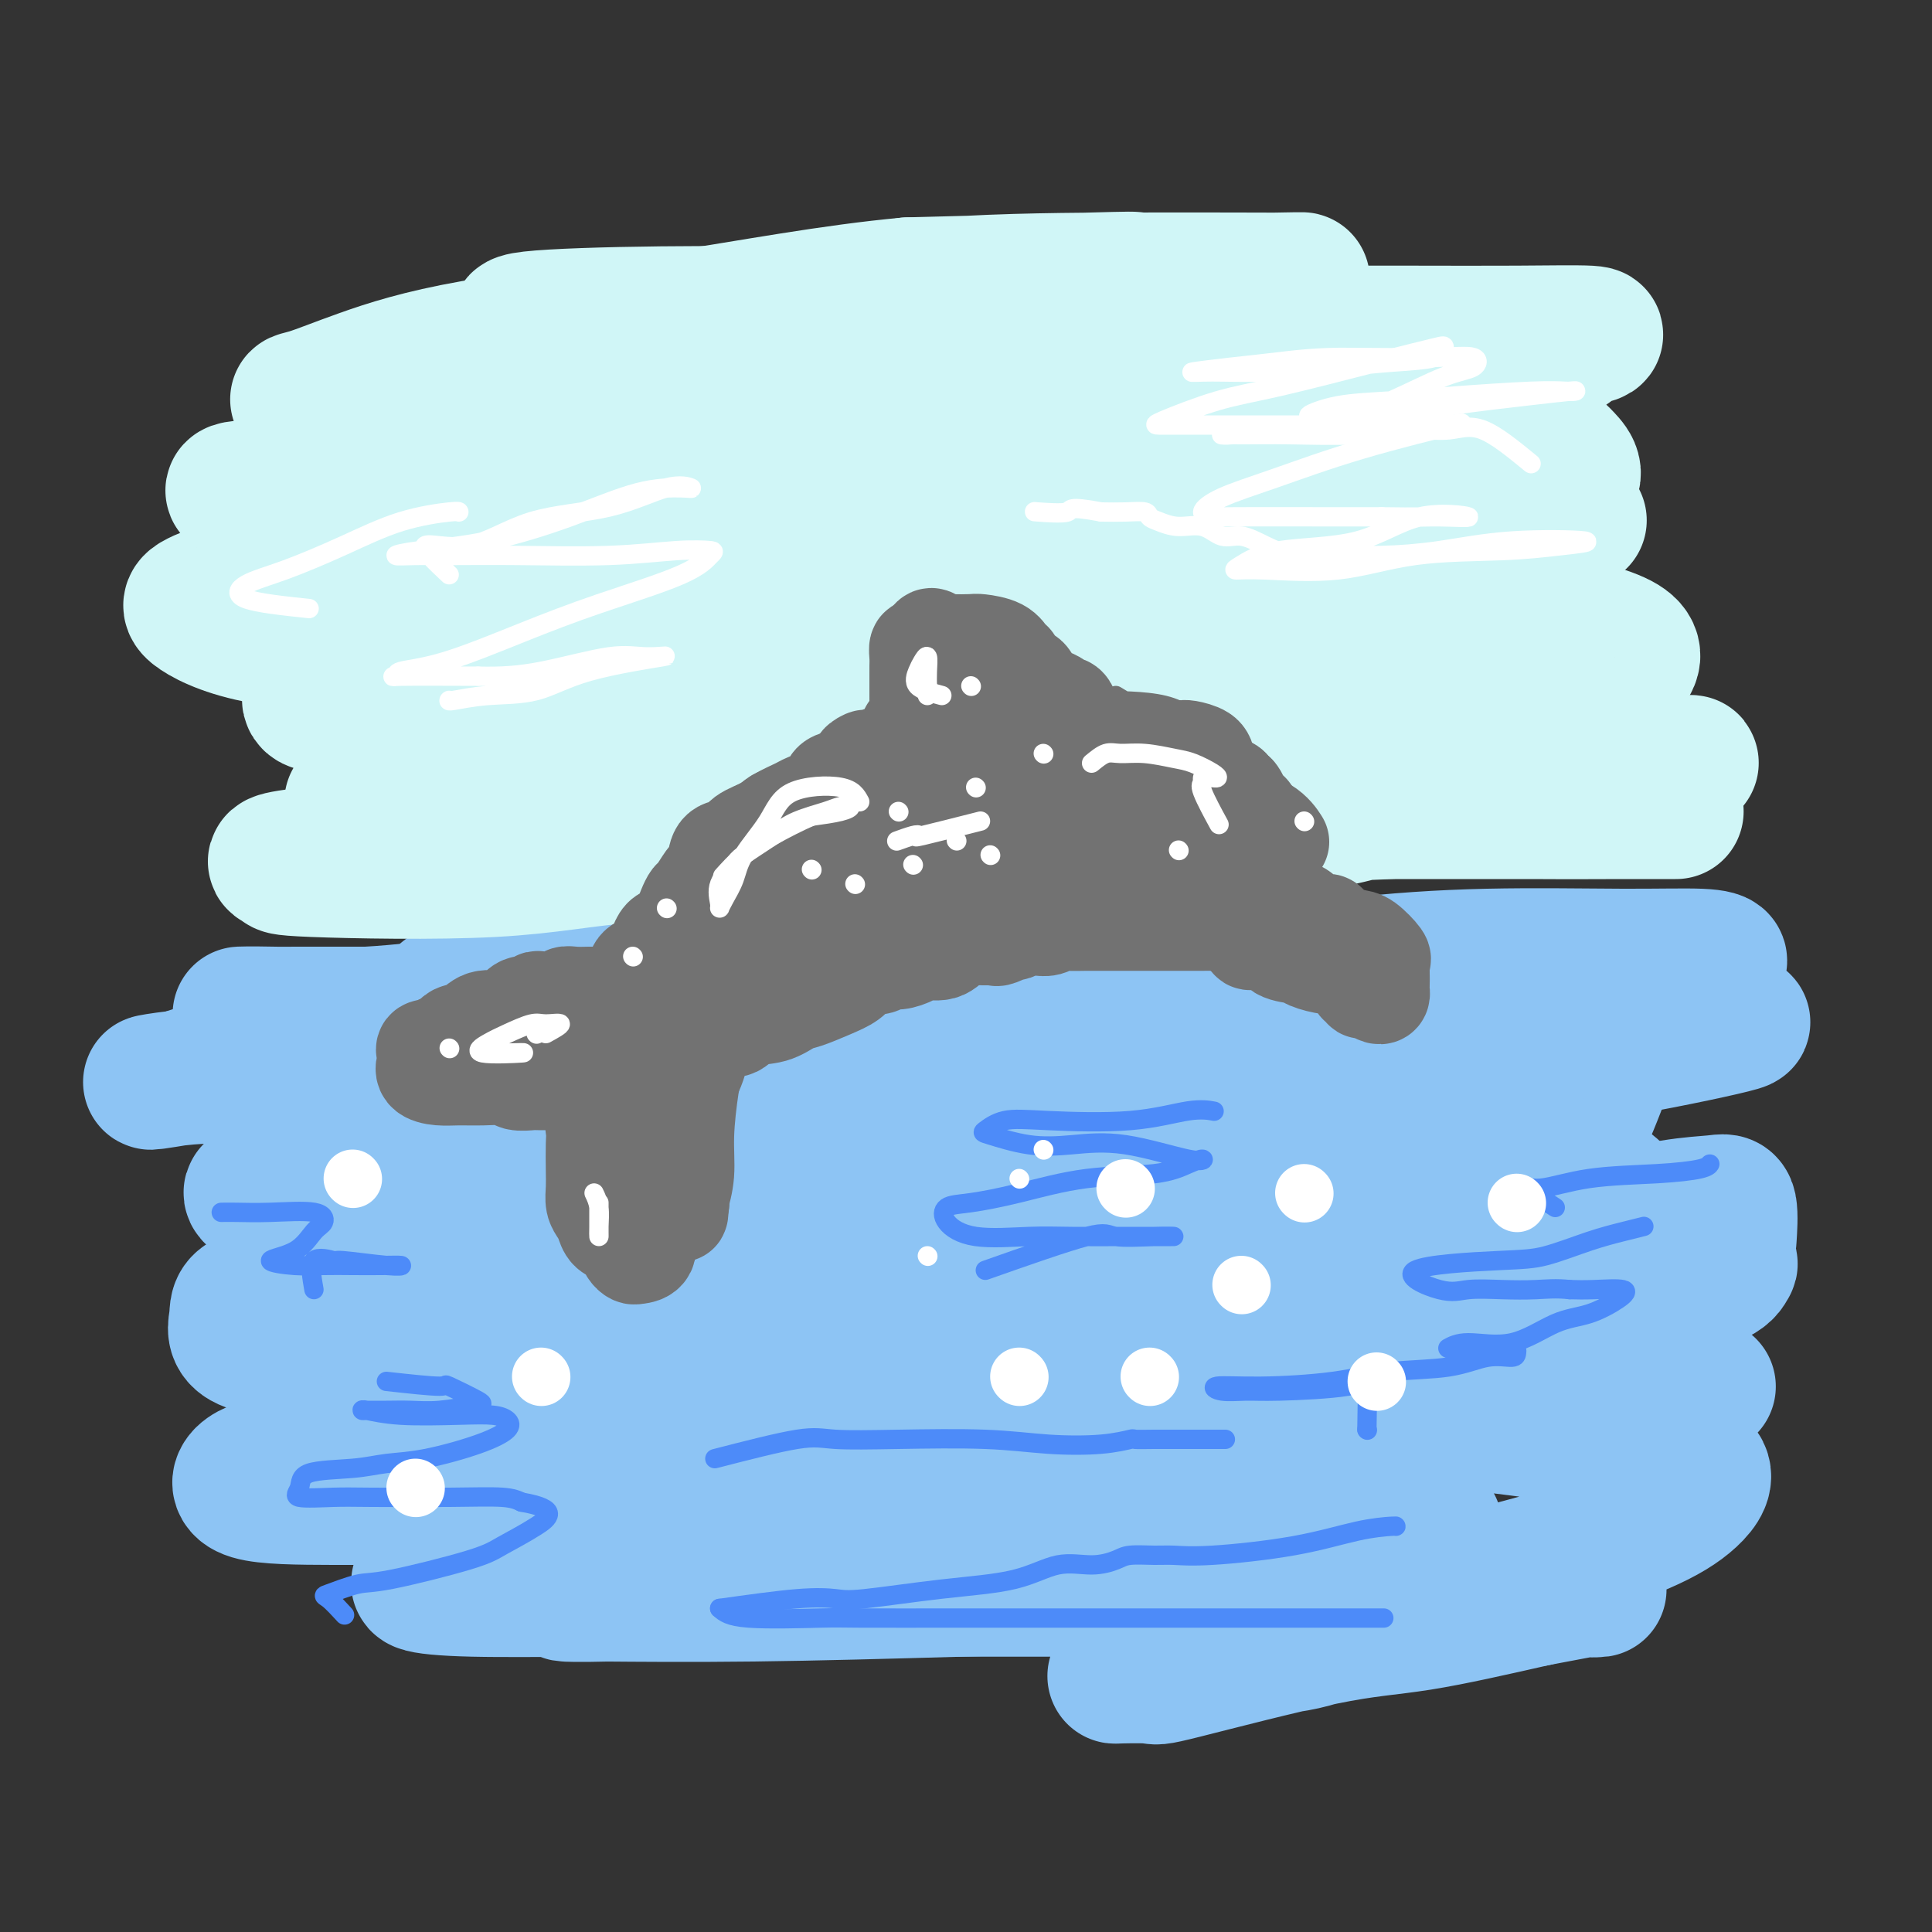
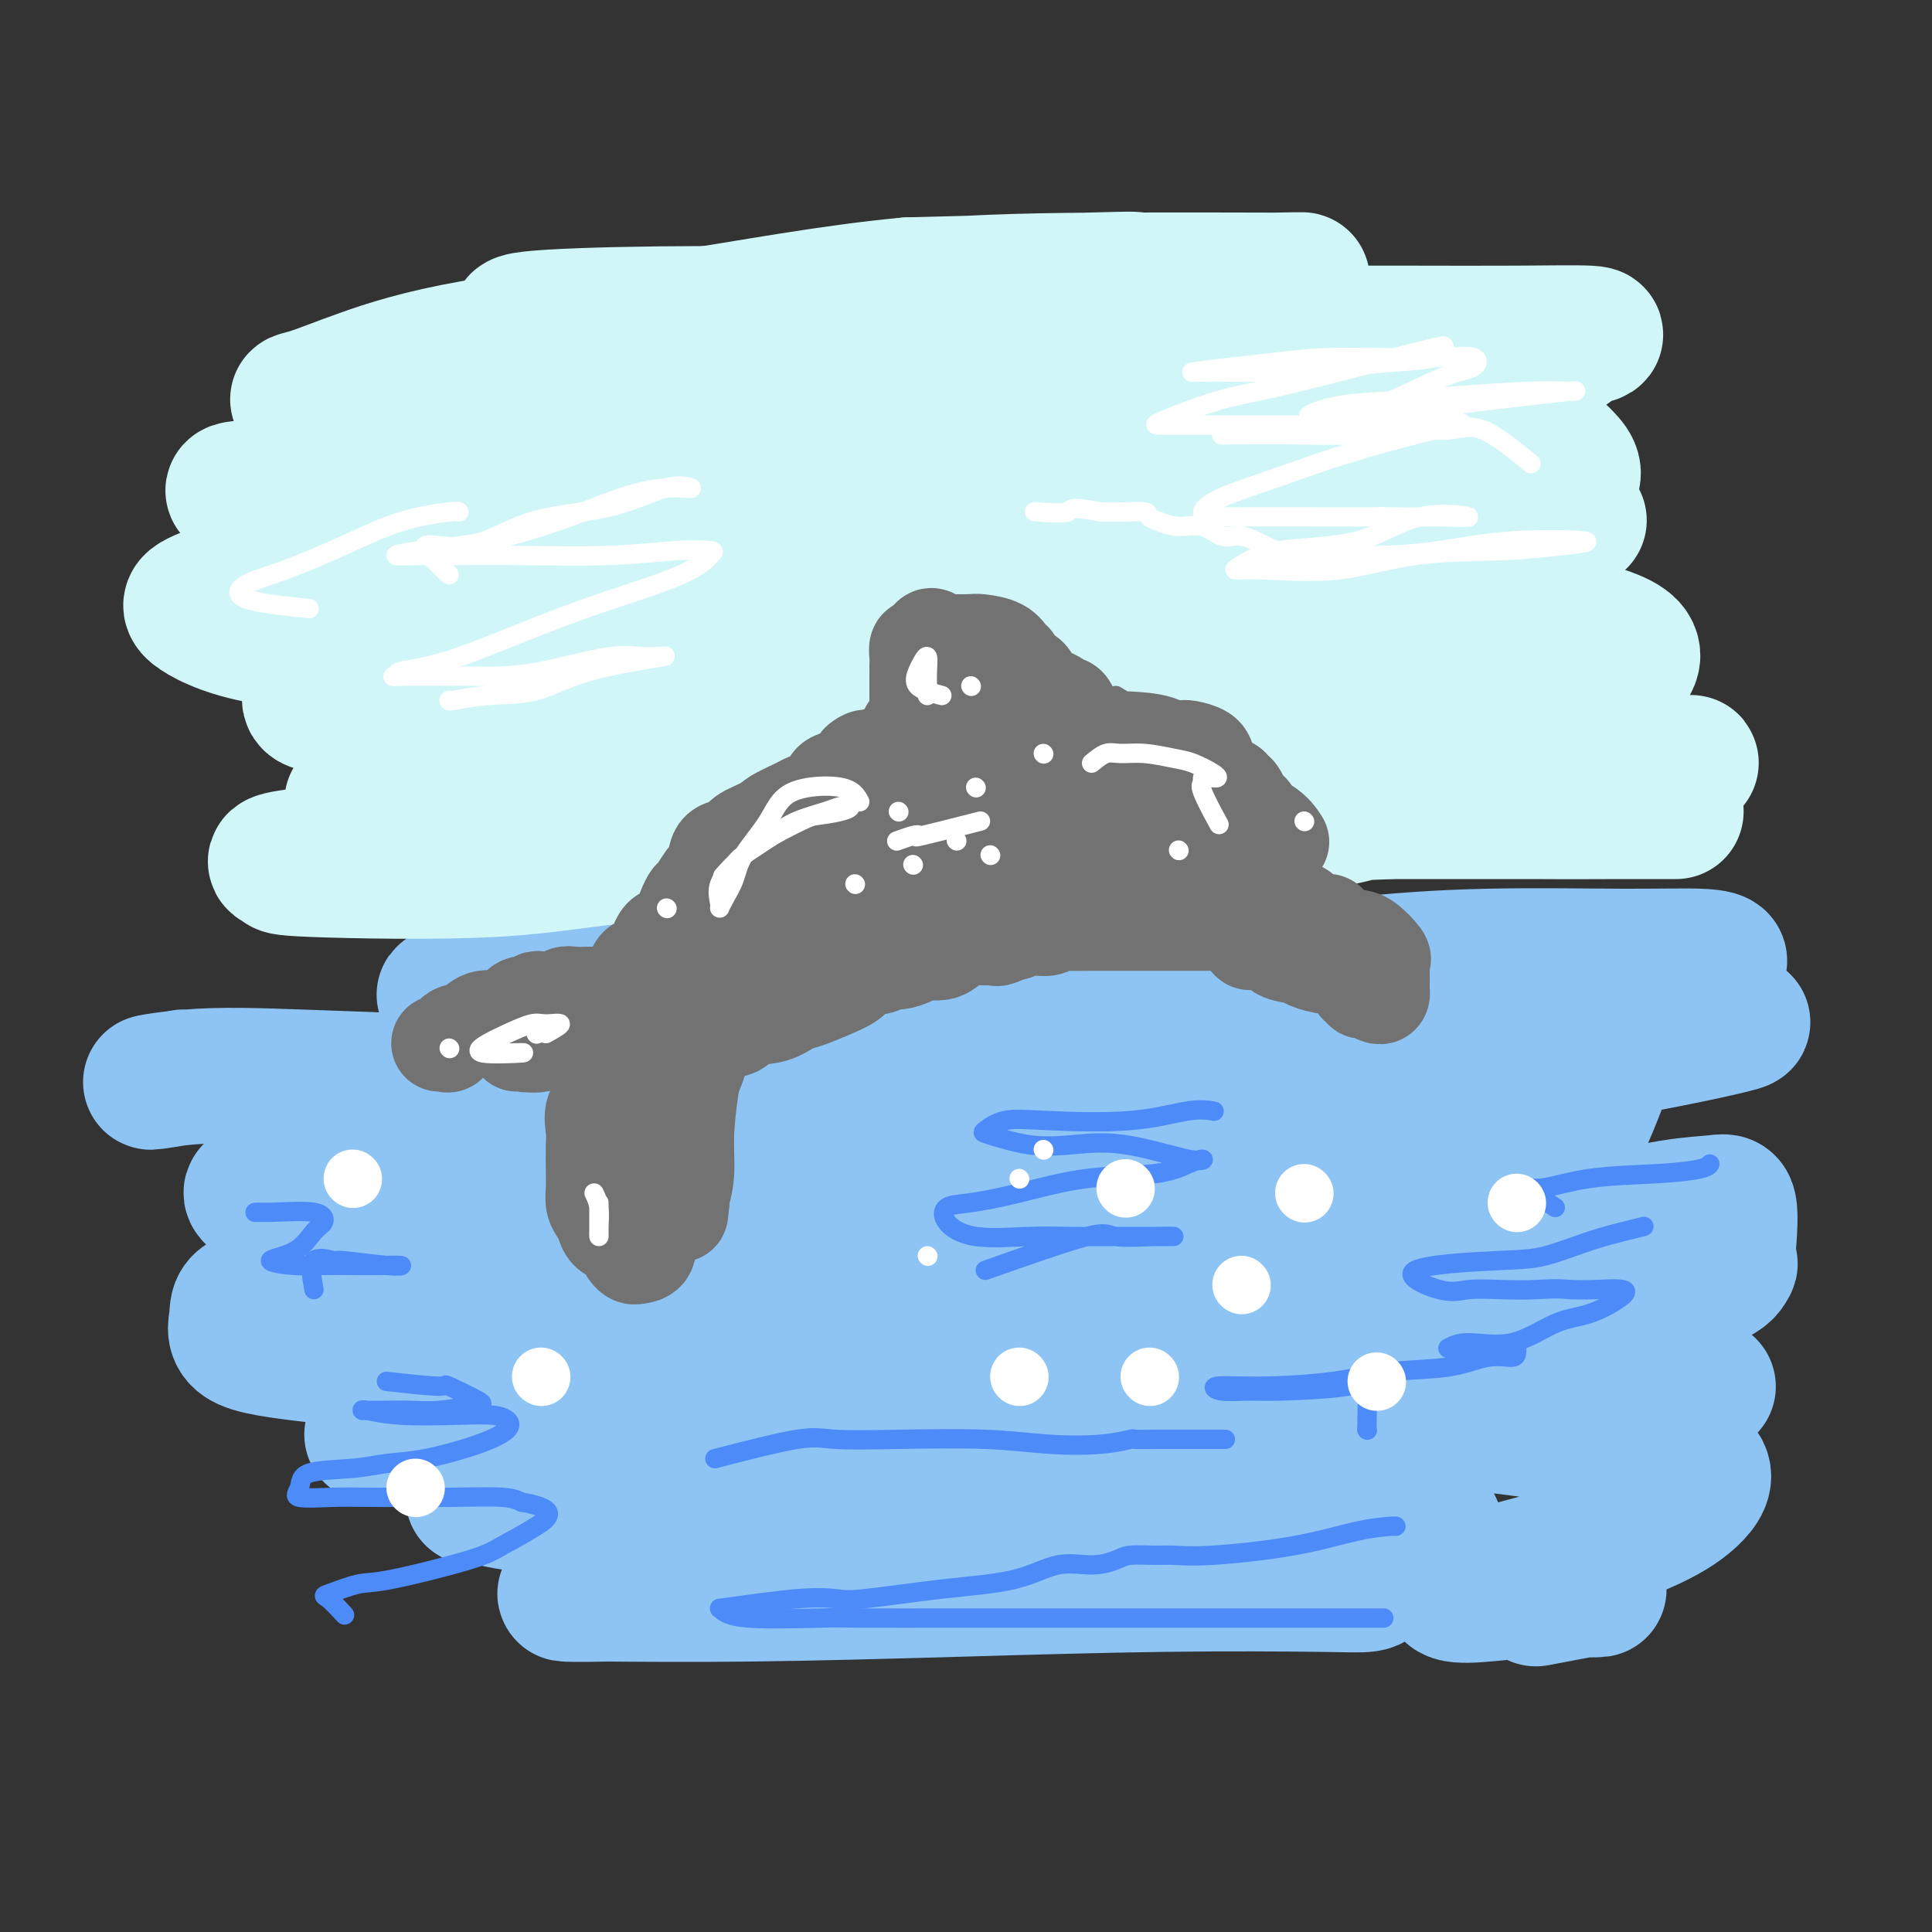
<svg xmlns="http://www.w3.org/2000/svg" viewBox="0 0 400 400" version="1.1">
  <rect x="0" y="0" width="400" height="400" fill="#333333" stroke="none" />
  <g fill="none" stroke="rgb(141,196,244)" stroke-width="28" stroke-linecap="round" stroke-linejoin="round">
    <path d="M185,234c4.667,-0.866 9.334,-1.732 16,-2c6.666,-0.268 15.331,0.062 19,0c3.669,-0.062 2.343,-0.514 2,-1c-0.343,-0.486 0.296,-1.004 1,-2c0.704,-0.996 1.473,-2.468 -4,-3c-5.473,-0.532 -17.188,-0.122 -28,0c-10.812,0.122 -20.722,-0.044 -30,0c-9.278,0.044 -17.926,0.299 -25,0c-7.074,-0.299 -12.576,-1.152 -17,-2c-4.424,-0.848 -7.771,-1.692 -8,-2c-0.229,-0.308 2.661,-0.081 8,0c5.339,0.081 13.127,0.015 23,0c9.873,-0.015 21.830,0.021 34,0c12.170,-0.021 24.552,-0.100 37,0c12.448,0.100 24.962,0.380 36,0c11.038,-0.380 20.601,-1.421 27,-2c6.399,-0.579 9.635,-0.695 12,-1c2.365,-0.305 3.859,-0.799 3,-2c-0.859,-1.201 -4.071,-3.107 -11,-4c-6.929,-0.893 -17.576,-0.771 -31,-1c-13.424,-0.229 -29.624,-0.807 -45,-1c-15.376,-0.193 -29.927,0.001 -43,0c-13.073,-0.001 -24.667,-0.196 -32,-1c-7.333,-0.804 -10.404,-2.215 -13,-3c-2.596,-0.785 -4.718,-0.942 -4,-2c0.718,-1.058 4.274,-3.015 10,-4c5.726,-0.985 13.620,-0.996 24,-1c10.380,-0.004 23.246,-0.001 36,0c12.754,0.001 25.395,0.000 38,0c12.605,-0.000 25.173,-0.000 35,0c9.827,0.000 16.914,0.000 24,0" />
    <path d="M279,200c21.519,0.213 8.815,0.747 4,1c-4.815,0.253 -1.741,0.225 -8,0c-6.259,-0.225 -21.850,-0.646 -35,-1c-13.150,-0.354 -23.860,-0.641 -38,-1c-14.140,-0.359 -31.711,-0.790 -47,0c-15.289,0.790 -28.295,2.802 -38,4c-9.705,1.198 -16.109,1.583 -20,2c-3.891,0.417 -5.270,0.865 -5,1c0.270,0.135 2.189,-0.045 9,0c6.811,0.045 18.515,0.313 30,1c11.485,0.687 22.751,1.792 36,4c13.249,2.208 28.480,5.520 42,8c13.520,2.480 25.330,4.127 38,5c12.670,0.873 26.201,0.970 35,1c8.799,0.030 12.864,-0.008 13,0c0.136,0.008 -3.659,0.061 -8,0c-4.341,-0.061 -9.229,-0.237 -19,0c-9.771,0.237 -24.427,0.886 -42,3c-17.573,2.114 -38.064,5.691 -56,8c-17.936,2.309 -33.319,3.348 -46,4c-12.681,0.652 -22.661,0.915 -29,1c-6.339,0.085 -9.036,-0.010 -10,0c-0.964,0.010 -0.195,0.124 7,0c7.195,-0.124 20.817,-0.487 34,-1c13.183,-0.513 25.928,-1.178 41,-2c15.072,-0.822 32.472,-1.803 49,0c16.528,1.803 32.183,6.391 46,9c13.817,2.609 25.797,3.241 36,4c10.203,0.759 18.629,1.645 21,2c2.371,0.355 -1.315,0.177 -5,0" />
    <path d="M314,253c-2.422,-0.002 -5.978,-0.007 -16,0c-10.022,0.007 -26.511,0.027 -45,0c-18.489,-0.027 -38.977,-0.101 -58,0c-19.023,0.101 -36.580,0.377 -52,1c-15.420,0.623 -28.704,1.593 -38,2c-9.296,0.407 -14.603,0.250 -19,1c-4.397,0.750 -7.883,2.405 -4,3c3.883,0.595 15.134,0.129 28,0c12.866,-0.129 27.345,0.080 44,1c16.655,0.920 35.484,2.553 53,5c17.516,2.447 33.719,5.710 48,9c14.281,3.290 26.638,6.608 36,8c9.362,1.392 15.727,0.857 20,1c4.273,0.143 6.455,0.963 -1,0c-7.455,-0.963 -24.545,-3.708 -40,-5c-15.455,-1.292 -29.273,-1.131 -49,0c-19.727,1.131 -45.361,3.232 -65,4c-19.639,0.768 -33.282,0.204 -44,0c-10.718,-0.204 -18.511,-0.048 -23,0c-4.489,0.048 -5.673,-0.012 -2,0c3.673,0.012 12.201,0.098 25,0c12.799,-0.098 29.867,-0.379 47,0c17.133,0.379 34.332,1.417 52,2c17.668,0.583 35.806,0.710 50,1c14.194,0.290 24.443,0.744 32,1c7.557,0.256 12.422,0.315 14,1c1.578,0.685 -0.133,1.996 -9,3c-8.867,1.004 -24.892,1.702 -41,3c-16.108,1.298 -32.298,3.196 -50,5c-17.702,1.804 -36.915,3.516 -52,5c-15.085,1.484 -26.043,2.742 -37,4" />
    <path d="M118,308c-31.876,3.316 -17.065,1.607 -14,1c3.065,-0.607 -5.614,-0.110 -3,1c2.614,1.110 16.523,2.834 30,4c13.477,1.166 26.523,1.775 41,2c14.477,0.225 30.386,0.065 47,0c16.614,-0.065 33.933,-0.035 46,0c12.067,0.035 18.882,0.075 24,0c5.118,-0.075 8.539,-0.266 8,0c-0.539,0.266 -5.037,0.989 -14,2c-8.963,1.011 -22.391,2.309 -38,4c-15.609,1.691 -33.400,3.773 -49,5c-15.600,1.227 -29.009,1.597 -41,2c-11.991,0.403 -22.566,0.837 -29,1c-6.434,0.163 -8.729,0.054 -9,0c-0.271,-0.054 1.483,-0.053 8,0c6.517,0.053 17.798,0.159 31,0c13.202,-0.159 28.327,-0.582 43,-1c14.673,-0.418 28.896,-0.832 42,-1c13.104,-0.168 25.089,-0.091 32,0c6.911,0.091 8.748,0.196 10,0c1.252,-0.196 1.920,-0.693 -2,-1c-3.920,-0.307 -12.427,-0.425 -22,-1c-9.573,-0.575 -20.212,-1.607 -27,-2c-6.788,-0.393 -9.724,-0.145 -12,0c-2.276,0.145 -3.891,0.189 -4,-1c-0.109,-1.189 1.288,-3.610 7,-8c5.712,-4.390 15.738,-10.748 26,-18c10.262,-7.252 20.761,-15.397 32,-23c11.239,-7.603 23.218,-14.662 31,-21c7.782,-6.338 11.366,-11.954 14,-17c2.634,-5.046 4.317,-9.523 6,-14" />
    <path d="M332,222c1.832,-4.025 3.413,-7.088 0,-9c-3.413,-1.912 -11.819,-2.674 -20,-3c-8.181,-0.326 -16.139,-0.216 -25,0c-8.861,0.216 -18.627,0.537 -24,0c-5.373,-0.537 -6.352,-1.934 -8,-3c-1.648,-1.066 -3.963,-1.803 0,-3c3.963,-1.197 14.206,-2.854 24,-4c9.794,-1.146 19.138,-1.781 29,-2c9.862,-0.219 20.241,-0.021 28,0c7.759,0.021 12.900,-0.135 16,0c3.100,0.135 4.161,0.560 4,1c-0.161,0.440 -1.543,0.895 -6,2c-4.457,1.105 -11.988,2.859 -19,4c-7.012,1.141 -13.503,1.669 -19,2c-5.497,0.331 -9.999,0.467 -13,1c-3.001,0.533 -4.501,1.464 -6,2c-1.499,0.536 -2.996,0.675 0,1c2.996,0.325 10.484,0.834 19,1c8.516,0.166 18.060,-0.012 25,0c6.940,0.012 11.274,0.213 16,0c4.726,-0.213 9.842,-0.841 7,0c-2.842,0.841 -13.644,3.153 -24,5c-10.356,1.847 -20.266,3.231 -28,5c-7.734,1.769 -13.291,3.923 -19,6c-5.709,2.077 -11.570,4.077 -15,6c-3.430,1.923 -4.430,3.769 -4,6c0.430,2.231 2.291,4.845 7,6c4.709,1.155 12.268,0.849 20,1c7.732,0.151 15.638,0.757 21,1c5.362,0.243 8.181,0.121 11,0" />
-     <path d="M329,248c8.758,-0.302 4.654,-2.058 1,-4c-3.654,-1.942 -6.859,-4.069 -16,-6c-9.141,-1.931 -24.218,-3.667 -37,-6c-12.782,-2.333 -23.268,-5.264 -42,-7c-18.732,-1.736 -45.710,-2.275 -65,-3c-19.290,-0.725 -30.891,-1.634 -38,-2c-7.109,-0.366 -9.727,-0.189 -15,0c-5.273,0.189 -13.202,0.390 -18,0c-4.798,-0.390 -6.466,-1.371 -6,-2c0.466,-0.629 3.064,-0.905 6,-2c2.936,-1.095 6.210,-3.010 12,-4c5.790,-0.990 14.098,-1.057 20,-1c5.902,0.057 9.399,0.238 12,0c2.601,-0.238 4.306,-0.893 6,-1c1.694,-0.107 3.377,0.336 -1,0c-4.377,-0.336 -14.815,-1.449 -24,-2c-9.185,-0.551 -17.116,-0.540 -25,0c-7.884,0.540 -15.721,1.609 -23,2c-7.279,0.391 -13.999,0.105 -19,0c-5.001,-0.105 -8.282,-0.028 -7,0c1.282,0.028 7.128,0.008 14,0c6.872,-0.008 14.769,-0.004 22,0c7.231,0.004 13.796,0.007 18,0c4.204,-0.007 6.046,-0.024 6,0c-0.046,0.024 -1.980,0.090 -4,0c-2.020,-0.090 -4.127,-0.336 -9,1c-4.873,1.336 -12.512,4.255 -21,6c-8.488,1.745 -17.824,2.316 -24,3c-6.176,0.684 -9.193,1.481 -11,2c-1.807,0.519 -2.403,0.759 -3,1" />
    <path d="M38,223c-11.963,2.023 -5.869,0.581 1,0c6.869,-0.581 14.513,-0.300 23,0c8.487,0.300 17.815,0.618 26,1c8.185,0.382 15.226,0.829 20,2c4.774,1.171 7.280,3.066 9,4c1.720,0.934 2.655,0.909 1,2c-1.655,1.091 -5.898,3.300 -12,5c-6.102,1.700 -14.062,2.892 -21,4c-6.938,1.108 -12.854,2.133 -18,3c-5.146,0.867 -9.523,1.577 -12,2c-2.477,0.423 -3.053,0.559 -3,1c0.053,0.441 0.736,1.189 4,2c3.264,0.811 9.110,1.687 17,2c7.890,0.313 17.822,0.063 25,0c7.178,-0.063 11.600,0.060 16,0c4.400,-0.060 8.777,-0.305 11,0c2.223,0.305 2.290,1.158 -1,2c-3.290,0.842 -9.938,1.672 -17,3c-7.062,1.328 -14.538,3.153 -22,5c-7.462,1.847 -14.910,3.715 -21,5c-6.090,1.285 -10.820,1.987 -13,3c-2.180,1.013 -1.808,2.336 -2,4c-0.192,1.664 -0.949,3.668 2,5c2.949,1.332 9.602,1.990 18,3c8.398,1.010 18.541,2.371 26,3c7.459,0.629 12.236,0.528 17,1c4.764,0.472 9.517,1.519 13,2c3.483,0.481 5.696,0.397 5,1c-0.696,0.603 -4.303,1.893 -11,3c-6.697,1.107 -16.485,2.031 -24,3c-7.515,0.969 -12.758,1.985 -18,3" />
-     <path d="M77,297c-11.827,2.403 -14.895,3.912 -18,5c-3.105,1.088 -6.248,1.756 -8,3c-1.752,1.244 -2.115,3.066 1,4c3.115,0.934 9.707,0.981 17,1c7.293,0.019 15.286,0.010 25,0c9.714,-0.010 21.149,-0.022 30,0c8.851,0.022 15.118,0.077 22,0c6.882,-0.077 14.379,-0.286 18,0c3.621,0.286 3.365,1.067 2,2c-1.365,0.933 -3.840,2.018 -11,3c-7.160,0.982 -19.006,1.860 -27,3c-7.994,1.140 -12.134,2.540 -18,4c-5.866,1.460 -13.456,2.980 -18,4c-4.544,1.020 -6.041,1.541 -5,2c1.041,0.459 4.621,0.855 11,1c6.379,0.145 15.556,0.039 25,0c9.444,-0.039 19.154,-0.010 31,0c11.846,0.010 25.827,0.003 40,0c14.173,-0.003 28.536,-0.001 40,0c11.464,0.001 20.027,0.000 27,1c6.973,1.000 12.357,3.000 16,4c3.643,1.000 5.546,1.000 4,2c-1.546,1.000 -6.542,2.999 -11,4c-4.458,1.001 -8.378,1.003 -14,2c-5.622,0.997 -12.947,2.989 -18,4c-5.053,1.011 -7.835,1.041 -7,1c0.835,-0.041 5.287,-0.155 7,0c1.713,0.155 0.686,0.578 7,-1c6.314,-1.578 19.969,-5.155 29,-7c9.031,-1.845 13.437,-1.956 20,-3c6.563,-1.044 15.281,-3.022 24,-5" />
    <path d="M318,331c15.695,-2.932 11.431,-2.262 11,-2c-0.431,0.262 2.970,0.117 2,0c-0.970,-0.117 -6.311,-0.204 -11,0c-4.689,0.204 -8.725,0.699 -12,1c-3.275,0.301 -5.790,0.406 -7,0c-1.210,-0.406 -1.115,-1.324 0,-2c1.115,-0.676 3.249,-1.111 7,-2c3.751,-0.889 9.119,-2.233 15,-4c5.881,-1.767 12.277,-3.956 17,-6c4.723,-2.044 7.775,-3.941 10,-6c2.225,-2.059 3.623,-4.279 2,-6c-1.623,-1.721 -6.267,-2.944 -11,-4c-4.733,-1.056 -9.556,-1.947 -17,-3c-7.444,-1.053 -17.509,-2.269 -24,-3c-6.491,-0.731 -9.409,-0.977 -11,-1c-1.591,-0.023 -1.856,0.176 -3,0c-1.144,-0.176 -3.168,-0.727 0,-1c3.168,-0.273 11.528,-0.269 18,-1c6.472,-0.731 11.056,-2.198 18,-3c6.944,-0.802 16.249,-0.938 22,-1c5.751,-0.062 7.948,-0.051 9,0c1.052,0.051 0.960,0.143 -1,0c-1.960,-0.143 -5.788,-0.519 -10,-1c-4.212,-0.481 -8.808,-1.067 -14,-2c-5.192,-0.933 -10.980,-2.214 -15,-3c-4.020,-0.786 -6.274,-1.077 -8,-2c-1.726,-0.923 -2.926,-2.479 -1,-4c1.926,-1.521 6.979,-3.006 12,-4c5.021,-0.994 10.011,-1.497 15,-2" />
    <path d="M331,269c5.715,-1.019 6.501,-0.568 10,-1c3.499,-0.432 9.710,-1.749 13,-3c3.290,-1.251 3.659,-2.438 4,-3c0.341,-0.562 0.653,-0.499 -3,-1c-3.653,-0.501 -11.272,-1.565 -17,-2c-5.728,-0.435 -9.564,-0.243 -13,0c-3.436,0.243 -6.470,0.535 -8,0c-1.530,-0.535 -1.555,-1.897 1,-3c2.555,-1.103 7.690,-1.948 13,-3c5.310,-1.052 10.796,-2.312 15,-3c4.204,-0.688 7.127,-0.803 9,-1c1.873,-0.197 2.697,-0.476 3,1c0.303,1.476 0.087,4.707 0,6c-0.087,1.293 -0.043,0.646 0,0" />
  </g>
  <g fill="none" stroke="rgb(208,246,247)" stroke-width="28" stroke-linecap="round" stroke-linejoin="round">
    <path d="M155,163c-19.539,2.114 -39.077,4.228 -48,5c-8.923,0.772 -7.230,0.203 -10,0c-2.770,-0.203 -10.004,-0.040 -14,0c-3.996,0.040 -4.754,-0.042 -3,-1c1.754,-0.958 6.021,-2.793 13,-4c6.979,-1.207 16.669,-1.787 27,-2c10.331,-0.213 21.303,-0.059 32,0c10.697,0.059 21.121,0.023 32,0c10.879,-0.023 22.215,-0.032 30,0c7.785,0.032 12.020,0.105 15,0c2.980,-0.105 4.706,-0.388 5,-1c0.294,-0.612 -0.845,-1.554 -5,-2c-4.155,-0.446 -11.327,-0.396 -22,0c-10.673,0.396 -24.848,1.140 -39,2c-14.152,0.860 -28.282,1.838 -40,3c-11.718,1.162 -21.022,2.508 -29,3c-7.978,0.492 -14.628,0.130 -19,0c-4.372,-0.130 -6.467,-0.028 -7,0c-0.533,0.028 0.495,-0.017 2,0c1.505,0.017 3.489,0.095 10,0c6.511,-0.095 17.551,-0.363 29,1c11.449,1.363 23.307,4.358 36,6c12.693,1.642 26.222,1.932 38,2c11.778,0.068 21.804,-0.087 27,0c5.196,0.087 5.563,0.414 7,0c1.437,-0.414 3.944,-1.569 0,-2c-3.944,-0.431 -14.339,-0.138 -26,0c-11.661,0.138 -24.590,0.119 -38,0c-13.410,-0.119 -27.303,-0.340 -40,0c-12.697,0.340 -24.199,1.240 -33,2c-8.801,0.760 -14.900,1.380 -21,2" />
    <path d="M64,177c-9.628,1.024 -6.699,1.583 -6,2c0.699,0.417 -0.832,0.693 7,1c7.832,0.307 25.026,0.645 37,0c11.974,-0.645 18.729,-2.273 29,-3c10.271,-0.727 24.057,-0.553 39,-1c14.943,-0.447 31.043,-1.516 44,-2c12.957,-0.484 22.773,-0.382 33,-1c10.227,-0.618 20.866,-1.955 27,-3c6.134,-1.045 7.764,-1.797 9,-2c1.236,-0.203 2.080,0.145 3,0c0.920,-0.145 1.916,-0.781 -1,-1c-2.916,-0.219 -9.745,-0.019 -15,0c-5.255,0.019 -8.937,-0.142 -12,0c-3.063,0.142 -5.506,0.588 -6,1c-0.494,0.412 0.962,0.790 4,1c3.038,0.210 7.659,0.252 13,0c5.341,-0.252 11.403,-0.800 20,-1c8.597,-0.200 19.731,-0.054 28,0c8.269,0.054 13.675,0.014 19,0c5.325,-0.014 10.569,-0.004 11,0c0.431,0.004 -3.949,0.001 -6,0c-2.051,-0.001 -1.771,-0.000 -7,0c-5.229,0.000 -15.968,-0.000 -27,0c-11.032,0.000 -22.357,0.002 -32,0c-9.643,-0.002 -17.603,-0.007 -26,0c-8.397,0.007 -17.232,0.025 -22,0c-4.768,-0.025 -5.468,-0.092 -6,0c-0.532,0.092 -0.895,0.344 4,0c4.895,-0.344 15.049,-1.285 26,-2c10.951,-0.715 22.700,-1.204 34,-2c11.300,-0.796 22.150,-1.898 33,-3" />
    <path d="M318,161c19.609,-1.181 20.132,-0.632 23,-1c2.868,-0.368 8.080,-1.653 9,-2c0.920,-0.347 -2.453,0.244 -7,0c-4.547,-0.244 -10.269,-1.325 -20,-1c-9.731,0.325 -23.472,2.055 -40,3c-16.528,0.945 -35.843,1.106 -48,0c-12.157,-1.106 -17.155,-3.478 -24,-5c-6.845,-1.522 -15.537,-2.192 -20,-3c-4.463,-0.808 -4.697,-1.752 -5,-3c-0.303,-1.248 -0.673,-2.800 4,-4c4.673,-1.200 14.391,-2.048 25,-2c10.609,0.048 22.110,0.994 34,0c11.890,-0.994 24.169,-3.926 33,-5c8.831,-1.074 14.213,-0.288 18,0c3.787,0.288 5.978,0.078 4,-1c-1.978,-1.078 -8.126,-3.024 -19,-4c-10.874,-0.976 -26.473,-0.980 -40,0c-13.527,0.980 -24.983,2.946 -40,4c-15.017,1.054 -33.596,1.197 -49,2c-15.404,0.803 -27.635,2.267 -37,3c-9.365,0.733 -15.865,0.735 -21,1c-5.135,0.265 -8.906,0.793 -9,1c-0.094,0.207 3.490,0.094 12,-1c8.510,-1.094 21.945,-3.168 36,-5c14.055,-1.832 28.730,-3.420 45,-4c16.270,-0.580 34.137,-0.150 51,0c16.863,0.150 32.723,0.021 43,0c10.277,-0.021 14.971,0.067 16,0c1.029,-0.067 -1.608,-0.287 -1,0c0.608,0.287 4.459,1.082 -5,2c-9.459,0.918 -32.230,1.959 -55,3" />
    <path d="M231,139c-18.696,1.784 -34.934,3.745 -54,5c-19.066,1.255 -40.958,1.805 -57,2c-16.042,0.195 -26.233,0.036 -34,0c-7.767,-0.036 -13.111,0.050 -17,0c-3.889,-0.050 -6.324,-0.236 -4,-3c2.324,-2.764 9.407,-8.106 20,-11c10.593,-2.894 24.694,-3.341 40,-4c15.306,-0.659 31.815,-1.530 48,-2c16.185,-0.470 32.047,-0.539 46,-1c13.953,-0.461 25.998,-1.315 34,-2c8.002,-0.685 11.962,-1.202 14,-3c2.038,-1.798 2.154,-4.879 -4,-6c-6.154,-1.121 -18.578,-0.283 -31,0c-12.422,0.283 -24.841,0.011 -41,1c-16.159,0.989 -36.056,3.238 -51,4c-14.944,0.762 -24.934,0.035 -32,0c-7.066,-0.035 -11.208,0.622 -13,0c-1.792,-0.622 -1.234,-2.521 7,-4c8.234,-1.479 24.144,-2.536 40,-4c15.856,-1.464 31.660,-3.335 49,-6c17.340,-2.665 36.217,-6.125 52,-8c15.783,-1.875 28.471,-2.167 36,-3c7.529,-0.833 9.899,-2.208 13,-3c3.101,-0.792 6.933,-1.001 2,-1c-4.933,0.001 -18.631,0.210 -33,0c-14.369,-0.210 -29.408,-0.841 -46,0c-16.592,0.841 -34.736,3.154 -50,4c-15.264,0.846 -27.648,0.227 -35,0c-7.352,-0.227 -9.672,-0.061 -12,0c-2.328,0.061 -4.665,0.017 -1,0c3.665,-0.017 13.333,-0.009 23,0" />
    <path d="M140,94c9.825,-0.084 23.389,-0.295 38,-1c14.611,-0.705 30.270,-1.906 44,-3c13.730,-1.094 25.531,-2.082 33,-3c7.469,-0.918 10.606,-1.764 13,-3c2.394,-1.236 4.044,-2.860 -1,-4c-5.044,-1.140 -16.782,-1.796 -29,-2c-12.218,-0.204 -24.917,0.045 -39,0c-14.083,-0.045 -29.551,-0.384 -43,0c-13.449,0.384 -24.879,1.490 -34,2c-9.121,0.510 -15.934,0.424 -16,0c-0.066,-0.424 6.616,-1.185 16,-4c9.384,-2.815 21.470,-7.682 34,-11c12.530,-3.318 25.505,-5.086 39,-6c13.495,-0.914 27.510,-0.975 38,-1c10.490,-0.025 17.455,-0.015 23,0c5.545,0.015 9.669,0.035 12,0c2.331,-0.035 2.870,-0.123 -3,0c-5.870,0.123 -18.148,0.458 -31,2c-12.852,1.542 -26.279,4.291 -40,6c-13.721,1.709 -27.737,2.377 -40,3c-12.263,0.623 -22.772,1.200 -30,1c-7.228,-0.200 -11.174,-1.178 -14,-2c-2.826,-0.822 -4.533,-1.487 0,-2c4.533,-0.513 15.304,-0.873 27,-1c11.696,-0.127 24.316,-0.021 37,0c12.684,0.021 25.432,-0.044 35,-1c9.568,-0.956 15.956,-2.803 20,-4c4.044,-1.197 5.743,-1.745 6,-2c0.257,-0.255 -0.926,-0.216 -9,0c-8.074,0.216 -23.037,0.608 -38,1" />
    <path d="M188,59c-15.924,1.457 -32.235,4.599 -48,7c-15.765,2.401 -30.983,4.060 -42,6c-11.017,1.940 -17.833,4.162 -23,6c-5.167,1.838 -8.687,3.291 -11,4c-2.313,0.709 -3.420,0.673 -1,1c2.420,0.327 8.366,1.016 16,1c7.634,-0.016 16.957,-0.736 27,-1c10.043,-0.264 20.808,-0.071 29,0c8.192,0.071 13.812,0.019 17,0c3.188,-0.019 3.943,-0.005 4,0c0.057,0.005 -0.585,0.000 -7,1c-6.415,1.000 -18.604,3.003 -30,5c-11.396,1.997 -21.999,3.986 -30,6c-8.001,2.014 -13.399,4.051 -20,5c-6.601,0.949 -14.406,0.810 -18,1c-3.594,0.190 -2.978,0.710 -2,1c0.978,0.290 2.319,0.350 8,1c5.681,0.650 15.703,1.891 26,3c10.297,1.109 20.871,2.086 31,3c10.129,0.914 19.813,1.766 27,2c7.187,0.234 11.875,-0.149 14,0c2.125,0.149 1.685,0.829 1,1c-0.685,0.171 -1.615,-0.169 -8,0c-6.385,0.169 -18.224,0.847 -30,2c-11.776,1.153 -23.490,2.782 -35,4c-11.510,1.218 -22.815,2.027 -30,3c-7.185,0.973 -10.248,2.112 -12,3c-1.752,0.888 -2.191,1.527 0,3c2.191,1.473 7.013,3.781 15,5c7.987,1.219 19.139,1.348 31,2c11.861,0.652 24.430,1.826 37,3" />
    <path d="M124,137c17.318,1.193 26.614,1.676 37,2c10.386,0.324 21.863,0.487 30,1c8.137,0.513 12.933,1.374 16,2c3.067,0.626 4.404,1.016 2,2c-2.404,0.984 -8.551,2.563 -17,5c-8.449,2.437 -19.201,5.734 -27,8c-7.799,2.266 -12.643,3.502 -16,5c-3.357,1.498 -5.225,3.257 -7,4c-1.775,0.743 -3.455,0.470 1,0c4.455,-0.470 15.047,-1.136 27,-2c11.953,-0.864 25.267,-1.925 39,-3c13.733,-1.075 27.883,-2.162 41,-3c13.117,-0.838 25.199,-1.426 36,-2c10.801,-0.574 20.322,-1.136 27,-2c6.678,-0.864 10.514,-2.032 13,-3c2.486,-0.968 3.622,-1.738 3,-2c-0.622,-0.262 -3.003,-0.017 -5,0c-1.997,0.017 -3.612,-0.192 -8,0c-4.388,0.192 -11.549,0.787 -18,1c-6.451,0.213 -12.190,0.043 -17,0c-4.810,-0.043 -8.690,0.041 -10,0c-1.310,-0.041 -0.051,-0.207 2,0c2.051,0.207 4.894,0.787 12,0c7.106,-0.787 18.473,-2.941 26,-4c7.527,-1.059 11.212,-1.024 15,-2c3.788,-0.976 7.677,-2.965 10,-5c2.323,-2.035 3.078,-4.117 0,-6c-3.078,-1.883 -9.990,-3.567 -18,-5c-8.010,-1.433 -17.118,-2.617 -27,-4c-9.882,-1.383 -20.538,-2.967 -27,-4c-6.462,-1.033 -8.731,-1.517 -11,-2" />
    <path d="M253,118c-10.728,-1.532 -5.046,-0.362 -1,0c4.046,0.362 6.458,-0.082 11,0c4.542,0.082 11.214,0.691 20,0c8.786,-0.691 19.687,-2.682 27,-4c7.313,-1.318 11.040,-1.962 13,-3c1.960,-1.038 2.155,-2.471 3,-3c0.845,-0.529 2.341,-0.155 -2,0c-4.341,0.155 -14.519,0.093 -23,0c-8.481,-0.093 -15.265,-0.215 -22,0c-6.735,0.215 -13.421,0.768 -17,1c-3.579,0.232 -4.050,0.143 -5,0c-0.950,-0.143 -2.377,-0.340 1,0c3.377,0.340 11.558,1.215 18,0c6.442,-1.215 11.144,-4.522 17,-7c5.856,-2.478 12.865,-4.128 17,-6c4.135,-1.872 5.396,-3.966 6,-5c0.604,-1.034 0.552,-1.009 -3,-1c-3.552,0.009 -10.604,0.002 -19,0c-8.396,-0.002 -18.135,-0.000 -25,0c-6.865,0.000 -10.856,-0.001 -14,0c-3.144,0.001 -5.441,0.006 -6,0c-0.559,-0.006 0.620,-0.023 2,0c1.380,0.023 2.962,0.084 8,0c5.038,-0.084 13.531,-0.314 21,-1c7.469,-0.686 13.915,-1.829 19,-3c5.085,-1.171 8.810,-2.368 11,-3c2.190,-0.632 2.844,-0.697 2,-1c-0.844,-0.303 -3.185,-0.844 -7,-1c-3.815,-0.156 -9.104,0.073 -16,0c-6.896,-0.073 -15.399,-0.450 -21,-1c-5.601,-0.550 -8.301,-1.275 -11,-2" />
    <path d="M257,78c-8.977,-0.938 -4.919,-0.783 -4,-1c0.919,-0.217 -1.300,-0.807 2,-1c3.300,-0.193 12.121,0.011 21,0c8.879,-0.011 17.817,-0.238 25,-1c7.183,-0.762 12.611,-2.061 17,-3c4.389,-0.939 7.737,-1.520 10,-2c2.263,-0.480 3.439,-0.861 1,-1c-2.439,-0.139 -8.493,-0.038 -15,0c-6.507,0.038 -13.465,0.013 -22,0c-8.535,-0.013 -18.646,-0.015 -25,0c-6.354,0.015 -8.951,0.046 -12,0c-3.049,-0.046 -6.551,-0.170 -3,0c3.551,0.170 14.153,0.634 24,1c9.847,0.366 18.937,0.635 26,1c7.063,0.365 12.097,0.828 16,1c3.903,0.172 6.675,0.053 7,0c0.325,-0.053 -1.795,-0.041 -5,0c-3.205,0.041 -7.494,0.111 -13,0c-5.506,-0.111 -12.230,-0.401 -20,0c-7.770,0.401 -16.588,1.494 -22,3c-5.412,1.506 -7.420,3.425 -9,5c-1.580,1.575 -2.734,2.805 -3,4c-0.266,1.195 0.357,2.355 5,3c4.643,0.645 13.308,0.774 21,1c7.692,0.226 14.412,0.548 21,1c6.588,0.452 13.044,1.036 17,2c3.956,0.964 5.411,2.310 7,4c1.589,1.690 3.312,3.724 -1,6c-4.312,2.276 -14.661,4.793 -22,7c-7.339,2.207 -11.670,4.103 -16,6" />
    <path d="M285,114c-9.095,2.845 -12.833,3.458 -15,5c-2.167,1.542 -2.762,4.012 -3,5c-0.238,0.988 -0.119,0.494 0,0" />
  </g>
  <g fill="none" stroke="rgb(114,114,114)" stroke-width="4" stroke-linecap="round" stroke-linejoin="round">
    <path d="M231,144c3.479,2.107 6.958,4.215 9,5c2.042,0.785 2.647,0.249 4,0c1.353,-0.249 3.453,-0.210 5,0c1.547,0.210 2.540,0.592 3,1c0.460,0.408 0.386,0.844 1,1c0.614,0.156 1.917,0.034 2,0c0.083,-0.034 -1.052,0.022 -2,0c-0.948,-0.022 -1.708,-0.121 -4,0c-2.292,0.121 -6.117,0.463 -9,0c-2.883,-0.463 -4.824,-1.731 -6,-3c-1.176,-1.269 -1.588,-2.539 -3,-3c-1.412,-0.461 -3.826,-0.113 -2,0c1.826,0.113 7.891,-0.008 12,1c4.109,1.008 6.263,3.145 8,4c1.737,0.855 3.058,0.428 4,1c0.942,0.572 1.506,2.143 2,3c0.494,0.857 0.917,1.000 1,1c0.083,-0.000 -0.174,-0.144 -1,0c-0.826,0.144 -2.222,0.576 -4,0c-1.778,-0.576 -3.937,-2.159 -5,-3c-1.063,-0.841 -1.031,-0.940 -1,-1c0.031,-0.060 0.061,-0.080 1,0c0.939,0.080 2.788,0.258 4,1c1.212,0.742 1.788,2.046 3,3c1.212,0.954 3.061,1.558 4,2c0.939,0.442 0.970,0.721 1,1" />
    <path d="M258,158c1.922,1.386 0.728,1.852 0,2c-0.728,0.148 -0.989,-0.023 -1,0c-0.011,0.023 0.229,0.238 1,1c0.771,0.762 2.073,2.069 3,3c0.927,0.931 1.478,1.486 2,2c0.522,0.514 1.014,0.988 1,1c-0.014,0.012 -0.534,-0.437 -1,-1c-0.466,-0.563 -0.877,-1.240 -2,-2c-1.123,-0.760 -2.959,-1.602 -4,-2c-1.041,-0.398 -1.287,-0.352 -2,-1c-0.713,-0.648 -1.894,-1.991 -3,-3c-1.106,-1.009 -2.138,-1.686 -3,-2c-0.862,-0.314 -1.555,-0.266 -3,-1c-1.445,-0.734 -3.643,-2.249 -5,-3c-1.357,-0.751 -1.873,-0.737 -3,-1c-1.127,-0.263 -2.865,-0.803 -4,-1c-1.135,-0.197 -1.665,-0.053 -2,0c-0.335,0.053 -0.473,0.014 -1,0c-0.527,-0.014 -1.441,-0.003 -2,0c-0.559,0.003 -0.763,-0.002 -1,0c-0.237,0.002 -0.507,0.011 -1,0c-0.493,-0.011 -1.210,-0.041 -2,0c-0.790,0.041 -1.654,0.155 -2,0c-0.346,-0.155 -0.173,-0.577 0,-1" />
    <path d="M223,149c-3.026,-0.452 -1.592,-0.082 -1,0c0.592,0.082 0.340,-0.125 0,-1c-0.340,-0.875 -0.770,-2.419 -1,-3c-0.230,-0.581 -0.260,-0.198 -1,-1c-0.740,-0.802 -2.192,-2.790 -3,-4c-0.808,-1.210 -0.974,-1.642 -2,-2c-1.026,-0.358 -2.913,-0.644 -4,-1c-1.087,-0.356 -1.374,-0.784 -2,-1c-0.626,-0.216 -1.590,-0.219 -2,0c-0.410,0.219 -0.267,0.661 0,1c0.267,0.339 0.657,0.574 1,1c0.343,0.426 0.639,1.042 1,1c0.361,-0.042 0.789,-0.743 0,-2c-0.789,-1.257 -2.793,-3.070 -4,-4c-1.207,-0.930 -1.615,-0.977 -2,-1c-0.385,-0.023 -0.747,-0.021 -1,0c-0.253,0.021 -0.397,0.062 -1,0c-0.603,-0.062 -1.664,-0.227 -2,1c-0.336,1.227 0.054,3.844 0,6c-0.054,2.156 -0.553,3.850 -1,6c-0.447,2.150 -0.842,4.757 -1,6c-0.158,1.243 -0.079,1.121 0,1" />
    <path d="M197,152c-0.552,3.478 -0.933,2.671 -1,2c-0.067,-0.671 0.178,-1.208 0,-2c-0.178,-0.792 -0.781,-1.841 -1,-3c-0.219,-1.159 -0.056,-2.430 0,-4c0.056,-1.570 0.005,-3.439 0,-5c-0.005,-1.561 0.037,-2.815 0,-3c-0.037,-0.185 -0.154,0.697 0,1c0.154,0.303 0.577,0.026 0,1c-0.577,0.974 -2.155,3.198 -3,5c-0.845,1.802 -0.959,3.182 -1,4c-0.041,0.818 -0.011,1.073 0,1c0.011,-0.073 0.003,-0.475 0,-1c-0.003,-0.525 -0.001,-1.172 0,-2c0.001,-0.828 0.000,-1.838 0,-3c-0.000,-1.162 -0.000,-2.475 0,-3c0.000,-0.525 0.000,-0.263 0,0" />
    <path d="M265,174c-0.210,0.551 -0.420,1.102 0,2c0.420,0.898 1.469,2.143 2,3c0.531,0.857 0.545,1.327 1,2c0.455,0.673 1.351,1.549 2,2c0.649,0.451 1.050,0.477 1,0c-0.050,-0.477 -0.550,-1.458 -1,-2c-0.450,-0.542 -0.850,-0.646 -1,-1c-0.150,-0.354 -0.051,-0.957 0,-1c0.051,-0.043 0.053,0.476 1,1c0.947,0.524 2.840,1.055 4,2c1.160,0.945 1.588,2.306 2,3c0.412,0.694 0.806,0.722 1,1c0.194,0.278 0.186,0.806 0,1c-0.186,0.194 -0.550,0.052 -1,0c-0.450,-0.052 -0.986,-0.015 -1,0c-0.014,0.015 0.493,0.007 1,0" />
    <path d="M276,187c1.641,2.206 0.244,1.221 0,1c-0.244,-0.221 0.667,0.322 1,1c0.333,0.678 0.089,1.490 0,2c-0.089,0.510 -0.024,0.718 0,1c0.024,0.282 0.007,0.640 0,1c-0.007,0.360 -0.006,0.723 0,1c0.006,0.277 0.015,0.466 0,1c-0.015,0.534 -0.056,1.411 0,2c0.056,0.589 0.207,0.890 0,1c-0.207,0.110 -0.772,0.029 -1,0c-0.228,-0.029 -0.117,-0.007 -1,0c-0.883,0.007 -2.758,-0.002 -4,0c-1.242,0.002 -1.849,0.014 -3,0c-1.151,-0.014 -2.845,-0.055 -4,0c-1.155,0.055 -1.773,0.207 -2,0c-0.227,-0.207 -0.065,-0.773 0,-1c0.065,-0.227 0.032,-0.113 0,0" />
    <path d="M259,200c-0.878,-1.063 -1.756,-2.126 -2,-3c-0.244,-0.874 0.147,-1.560 0,-2c-0.147,-0.440 -0.831,-0.633 -1,-1c-0.169,-0.367 0.176,-0.907 0,-1c-0.176,-0.093 -0.873,0.262 -1,0c-0.127,-0.262 0.317,-1.143 0,-2c-0.317,-0.857 -1.393,-1.692 -2,-2c-0.607,-0.308 -0.745,-0.088 -1,0c-0.255,0.088 -0.628,0.044 -1,0" />
    <path d="M251,189c-2.024,-1.702 -3.083,-0.458 -4,0c-0.917,0.458 -1.690,0.131 -2,0c-0.310,-0.131 -0.155,-0.065 0,0" />
    <path d="M185,163c0.235,-1.330 0.469,-2.661 -1,-3c-1.469,-0.339 -4.642,0.312 -8,2c-3.358,1.688 -6.900,4.411 -10,6c-3.100,1.589 -5.758,2.043 -7,3c-1.242,0.957 -1.069,2.416 -1,3c0.069,0.584 0.035,0.292 0,0" />
    <path d="M184,163c-1.392,-0.792 -2.783,-1.585 -5,-1c-2.217,0.585 -5.259,2.546 -9,5c-3.741,2.454 -8.179,5.401 -12,8c-3.821,2.599 -7.024,4.851 -9,7c-1.976,2.149 -2.724,4.194 -3,6c-0.276,1.806 -0.079,3.373 0,4c0.079,0.627 0.039,0.313 0,0" />
    <path d="M156,175c-3.780,2.565 -7.560,5.131 -10,8c-2.440,2.869 -3.542,6.042 -5,8c-1.458,1.958 -3.274,2.702 -4,3c-0.726,0.298 -0.363,0.149 0,0" />
    <path d="M243,193c-0.938,-1.691 -1.876,-3.383 -3,-4c-1.124,-0.617 -2.435,-0.160 -5,0c-2.565,0.160 -6.383,0.022 -9,0c-2.617,-0.022 -4.033,0.071 -7,0c-2.967,-0.071 -7.486,-0.308 -12,0c-4.514,0.308 -9.023,1.160 -12,2c-2.977,0.840 -4.422,1.669 -5,2c-0.578,0.331 -0.289,0.166 0,0" />
    <path d="M217,194c-1.693,-2.567 -3.386,-5.134 -7,-6c-3.614,-0.866 -9.150,-0.031 -13,0c-3.850,0.031 -6.013,-0.742 -8,0c-1.987,0.742 -3.796,2.998 -6,5c-2.204,2.002 -4.801,3.751 -6,5c-1.199,1.249 -0.999,1.999 -1,3c-0.001,1.001 -0.202,2.253 0,3c0.202,0.747 0.807,0.988 2,0c1.193,-0.988 2.974,-3.206 4,-4c1.026,-0.794 1.296,-0.164 2,-1c0.704,-0.836 1.840,-3.137 2,-4c0.160,-0.863 -0.658,-0.287 -2,0c-1.342,0.287 -3.207,0.286 -5,0c-1.793,-0.286 -3.513,-0.858 -5,0c-1.487,0.858 -2.742,3.145 -4,5c-1.258,1.855 -2.520,3.279 -3,4c-0.480,0.721 -0.177,0.739 0,1c0.177,0.261 0.230,0.764 1,1c0.770,0.236 2.258,0.205 3,0c0.742,-0.205 0.737,-0.585 2,-2c1.263,-1.415 3.792,-3.864 4,-5c0.208,-1.136 -1.906,-0.960 -4,0c-2.094,0.960 -4.170,2.703 -6,4c-1.830,1.297 -3.415,2.149 -5,3" />
    <path d="M162,206c-2.757,1.411 -2.151,1.439 -2,2c0.151,0.561 -0.155,1.654 0,2c0.155,0.346 0.770,-0.056 1,0c0.230,0.056 0.074,0.570 1,0c0.926,-0.570 2.932,-2.223 5,-4c2.068,-1.777 4.197,-3.677 6,-5c1.803,-1.323 3.281,-2.067 5,-3c1.719,-0.933 3.679,-2.054 6,-3c2.321,-0.946 5.003,-1.718 8,-2c2.997,-0.282 6.308,-0.076 9,0c2.692,0.076 4.765,0.020 6,0c1.235,-0.020 1.631,-0.004 2,0c0.369,0.004 0.711,-0.002 1,0c0.289,0.002 0.524,0.014 -1,0c-1.524,-0.014 -4.808,-0.054 -8,0c-3.192,0.054 -6.292,0.200 -9,1c-2.708,0.800 -5.024,2.253 -7,3c-1.976,0.747 -3.613,0.789 -5,1c-1.387,0.211 -2.526,0.590 -2,0c0.526,-0.590 2.715,-2.148 5,-3c2.285,-0.852 4.666,-0.999 8,-1c3.334,-0.001 7.623,0.143 11,0c3.377,-0.143 5.843,-0.575 8,-1c2.157,-0.425 4.004,-0.845 5,-1c0.996,-0.155 1.142,-0.044 1,0c-0.142,0.044 -0.571,0.022 -1,0" />
    <path d="M215,192c4.730,-0.464 0.554,-0.124 -2,0c-2.554,0.124 -3.486,0.033 -5,0c-1.514,-0.033 -3.608,-0.008 -6,0c-2.392,0.008 -5.080,-0.002 -7,0c-1.920,0.002 -3.072,0.015 -4,0c-0.928,-0.015 -1.634,-0.056 -2,0c-0.366,0.056 -0.394,0.211 -1,0c-0.606,-0.211 -1.791,-0.789 -2,-1c-0.209,-0.211 0.556,-0.057 2,0c1.444,0.057 3.566,0.015 6,0c2.434,-0.015 5.181,-0.004 8,0c2.819,0.004 5.711,0.001 8,0c2.289,-0.001 3.975,-0.000 5,0c1.025,0.000 1.389,0.000 2,0c0.611,-0.000 1.470,-0.000 2,0c0.530,0.000 0.730,0.000 1,0c0.270,-0.000 0.611,-0.000 1,0c0.389,0.000 0.825,0.000 1,0c0.175,-0.000 0.087,-0.000 0,0" />
    <path d="M141,199c-2.078,0.924 -4.156,1.849 -6,2c-1.844,0.151 -3.453,-0.471 -6,0c-2.547,0.471 -6.031,2.035 -9,3c-2.969,0.965 -5.423,1.330 -7,2c-1.577,0.670 -2.278,1.643 -3,2c-0.722,0.357 -1.463,0.096 -2,0c-0.537,-0.096 -0.868,-0.027 -1,0c-0.132,0.027 -0.066,0.014 0,0" />
    <path d="M128,205c-3.549,-1.613 -7.098,-3.225 -9,-4c-1.902,-0.775 -2.157,-0.712 -3,0c-0.843,0.712 -2.272,2.074 -4,3c-1.728,0.926 -3.753,1.415 -5,2c-1.247,0.585 -1.714,1.266 -2,2c-0.286,0.734 -0.391,1.520 -1,2c-0.609,0.480 -1.722,0.652 -2,1c-0.278,0.348 0.280,0.870 0,1c-0.280,0.130 -1.397,-0.134 -2,0c-0.603,0.134 -0.693,0.666 -1,1c-0.307,0.334 -0.830,0.472 -1,1c-0.170,0.528 0.015,1.448 0,2c-0.015,0.552 -0.228,0.736 0,1c0.228,0.264 0.897,0.607 2,1c1.103,0.393 2.639,0.837 4,1c1.361,0.163 2.547,0.044 4,0c1.453,-0.044 3.173,-0.012 5,0c1.827,0.012 3.761,0.003 5,0c1.239,-0.003 1.783,-0.001 2,0c0.217,0.001 0.109,0.000 0,0" />
    <path d="M112,223c2.135,-2.120 4.271,-4.241 6,-5c1.729,-0.759 3.052,-0.158 4,0c0.948,0.158 1.522,-0.127 2,0c0.478,0.127 0.860,0.666 1,1c0.140,0.334 0.037,0.464 0,1c-0.037,0.536 -0.009,1.478 0,2c0.009,0.522 -0.001,0.625 0,2c0.001,1.375 0.012,4.023 0,6c-0.012,1.977 -0.046,3.283 1,5c1.046,1.717 3.172,3.843 4,5c0.828,1.157 0.359,1.343 1,2c0.641,0.657 2.392,1.784 3,2c0.608,0.216 0.073,-0.478 0,-1c-0.073,-0.522 0.315,-0.870 0,-1c-0.315,-0.130 -1.333,-0.040 -2,-1c-0.667,-0.960 -0.983,-2.969 -1,-3c-0.017,-0.031 0.265,1.915 1,3c0.735,1.085 1.924,1.310 3,2c1.076,0.690 2.038,1.845 3,3" />
    <path d="M138,246c2.501,1.682 2.754,0.386 3,0c0.246,-0.386 0.485,0.136 1,0c0.515,-0.136 1.304,-0.931 2,-2c0.696,-1.069 1.297,-2.413 2,-4c0.703,-1.587 1.509,-3.419 2,-6c0.491,-2.581 0.668,-5.912 1,-8c0.332,-2.088 0.821,-2.934 1,-4c0.179,-1.066 0.049,-2.354 0,-3c-0.049,-0.646 -0.016,-0.652 0,-1c0.016,-0.348 0.015,-1.039 0,-1c-0.015,0.039 -0.045,0.808 0,2c0.045,1.192 0.166,2.808 0,5c-0.166,2.192 -0.619,4.962 -1,8c-0.381,3.038 -0.690,6.345 -1,8c-0.310,1.655 -0.620,1.660 -1,2c-0.380,0.340 -0.832,1.016 -1,1c-0.168,-0.016 -0.054,-0.722 0,-2c0.054,-1.278 0.048,-3.127 0,-5c-0.048,-1.873 -0.139,-3.771 0,-6c0.139,-2.229 0.507,-4.791 1,-7c0.493,-2.209 1.112,-4.066 2,-6c0.888,-1.934 2.047,-3.944 3,-5c0.953,-1.056 1.701,-1.159 2,-1c0.299,0.159 0.150,0.579 0,1" />
    <path d="M154,212c1.149,-1.682 0.520,-0.386 0,2c-0.520,2.386 -0.933,5.864 -2,9c-1.067,3.136 -2.787,5.931 -4,9c-1.213,3.069 -1.917,6.413 -2,8c-0.083,1.587 0.456,1.415 0,2c-0.456,0.585 -1.907,1.925 -2,0c-0.093,-1.925 1.171,-7.114 2,-11c0.829,-3.886 1.223,-6.469 4,-9c2.777,-2.531 7.936,-5.009 10,-6c2.064,-0.991 1.032,-0.496 0,0" />
  </g>
  <g fill="none" stroke="rgb(114,114,114)" stroke-width="20" stroke-linecap="round" stroke-linejoin="round">
    <path d="M209,173c-2.901,0.461 -5.801,0.922 -6,1c-0.199,0.078 2.304,-0.228 4,-1c1.696,-0.772 2.585,-2.010 3,-3c0.415,-0.990 0.356,-1.733 1,-2c0.644,-0.267 1.990,-0.060 2,0c0.010,0.060 -1.318,-0.028 -2,0c-0.682,0.028 -0.719,0.173 -1,0c-0.281,-0.173 -0.806,-0.663 -1,-1c-0.194,-0.337 -0.056,-0.521 0,-1c0.056,-0.479 0.029,-1.255 0,-2c-0.029,-0.745 -0.060,-1.461 0,-2c0.060,-0.539 0.210,-0.901 0,-1c-0.210,-0.099 -0.781,0.065 -1,0c-0.219,-0.065 -0.087,-0.360 0,-1c0.087,-0.640 0.128,-1.624 0,-2c-0.128,-0.376 -0.426,-0.142 -1,0c-0.574,0.142 -1.424,0.192 -2,0c-0.576,-0.192 -0.879,-0.626 -1,-1c-0.121,-0.374 -0.061,-0.687 0,-1" />
    <path d="M204,156c-1.392,-2.051 -0.373,-1.180 0,-1c0.373,0.180 0.100,-0.331 0,-1c-0.100,-0.669 -0.026,-1.496 0,-2c0.026,-0.504 0.004,-0.685 0,-1c-0.004,-0.315 0.010,-0.763 0,-1c-0.010,-0.237 -0.045,-0.262 0,-1c0.045,-0.738 0.168,-2.187 0,-3c-0.168,-0.813 -0.628,-0.988 -1,-1c-0.372,-0.012 -0.656,0.141 -1,0c-0.344,-0.141 -0.746,-0.576 -1,-1c-0.254,-0.424 -0.358,-0.835 0,-1c0.358,-0.165 1.179,-0.082 2,0" />
    <path d="M203,143c0.129,-1.838 0.951,0.067 2,1c1.049,0.933 2.326,0.894 3,1c0.674,0.106 0.743,0.357 1,1c0.257,0.643 0.700,1.678 1,2c0.300,0.322 0.458,-0.069 1,0c0.542,0.069 1.469,0.599 2,1c0.531,0.401 0.666,0.672 1,1c0.334,0.328 0.868,0.714 1,1c0.132,0.286 -0.137,0.473 0,1c0.137,0.527 0.681,1.394 1,2c0.319,0.606 0.414,0.951 1,1c0.586,0.049 1.663,-0.198 2,0c0.337,0.198 -0.068,0.841 0,1c0.068,0.159 0.608,-0.168 1,0c0.392,0.168 0.636,0.830 1,1c0.364,0.170 0.848,-0.150 1,0c0.152,0.150 -0.029,0.772 0,1c0.029,0.228 0.266,0.061 1,0c0.734,-0.061 1.964,-0.016 3,0c1.036,0.016 1.876,0.002 3,0c1.124,-0.002 2.531,0.006 4,0c1.469,-0.006 2.999,-0.027 4,0c1.001,0.027 1.473,0.101 2,0c0.527,-0.101 1.110,-0.378 2,0c0.890,0.378 2.086,1.409 3,2c0.914,0.591 1.547,0.740 2,1c0.453,0.260 0.727,0.630 1,1" />
    <path d="M247,162c1.277,0.633 1.468,0.215 2,0c0.532,-0.215 1.404,-0.226 2,0c0.596,0.226 0.915,0.691 1,1c0.085,0.309 -0.064,0.464 0,1c0.064,0.536 0.342,1.453 1,2c0.658,0.547 1.696,0.723 2,1c0.304,0.277 -0.125,0.655 0,1c0.125,0.345 0.803,0.657 1,1c0.197,0.343 -0.087,0.718 0,1c0.087,0.282 0.545,0.471 1,1c0.455,0.529 0.906,1.399 1,2c0.094,0.601 -0.171,0.934 0,1c0.171,0.066 0.778,-0.133 1,0c0.222,0.133 0.060,0.599 0,1c-0.060,0.401 -0.016,0.737 0,1c0.016,0.263 0.004,0.452 0,1c-0.004,0.548 -0.001,1.456 0,2c0.001,0.544 0.000,0.723 0,1c-0.000,0.277 -0.000,0.650 0,1c0.000,0.350 0.000,0.675 0,1" />
    <path d="M259,182c0.205,1.919 -0.282,1.217 0,1c0.282,-0.217 1.333,0.050 2,0c0.667,-0.050 0.951,-0.417 1,0c0.049,0.417 -0.138,1.617 0,2c0.138,0.383 0.600,-0.051 1,0c0.400,0.051 0.737,0.589 1,1c0.263,0.411 0.452,0.697 1,1c0.548,0.303 1.455,0.625 2,1c0.545,0.375 0.727,0.804 1,1c0.273,0.196 0.636,0.158 1,0c0.364,-0.158 0.729,-0.436 1,0c0.271,0.436 0.450,1.585 1,2c0.550,0.415 1.473,0.097 2,0c0.527,-0.097 0.660,0.027 1,0c0.340,-0.027 0.889,-0.203 1,0c0.111,0.203 -0.216,0.787 0,1c0.216,0.213 0.975,0.057 1,0c0.025,-0.057 -0.686,-0.015 -1,0c-0.314,0.015 -0.233,0.004 -1,0c-0.767,-0.004 -2.384,-0.002 -4,0" />
    <path d="M270,192c-1.386,0.033 -1.850,0.115 -3,0c-1.150,-0.115 -2.986,-0.427 -4,-1c-1.014,-0.573 -1.206,-1.408 -2,-2c-0.794,-0.592 -2.191,-0.940 -3,-1c-0.809,-0.060 -1.029,0.170 -1,0c0.029,-0.170 0.307,-0.739 0,-1c-0.307,-0.261 -1.198,-0.214 -2,-1c-0.802,-0.786 -1.514,-2.407 -2,-3c-0.486,-0.593 -0.745,-0.159 -1,0c-0.255,0.159 -0.508,0.043 -1,0c-0.492,-0.043 -1.225,-0.011 -2,0c-0.775,0.011 -1.591,0.003 -2,0c-0.409,-0.003 -0.410,-0.001 -1,0c-0.590,0.001 -1.770,0.000 -3,0c-1.230,-0.000 -2.512,-0.000 -4,0c-1.488,0.000 -3.183,0.000 -5,0c-1.817,-0.000 -3.757,-0.000 -5,0c-1.243,0.000 -1.789,0.000 -3,0c-1.211,-0.000 -3.088,-0.000 -5,0c-1.912,0.000 -3.860,0.000 -6,0c-2.140,-0.000 -4.472,-0.000 -7,0c-2.528,0.000 -5.252,0.002 -7,0c-1.748,-0.002 -2.521,-0.006 -3,0c-0.479,0.006 -0.664,0.022 -1,0c-0.336,-0.022 -0.821,-0.083 1,0c1.821,0.083 5.949,0.309 9,0c3.051,-0.309 5.026,-1.155 7,-2" />
    <path d="M214,181c3.912,-0.508 5.693,-0.777 9,-1c3.307,-0.223 8.139,-0.399 12,-1c3.861,-0.601 6.752,-1.625 9,-2c2.248,-0.375 3.853,-0.100 5,0c1.147,0.100 1.834,0.027 2,0c0.166,-0.027 -0.191,-0.007 -2,0c-1.809,0.007 -5.072,0.002 -9,0c-3.928,-0.002 -8.522,-0.001 -12,0c-3.478,0.001 -5.840,0.000 -9,0c-3.160,-0.000 -7.119,0.000 -10,0c-2.881,-0.000 -4.686,-0.000 -6,0c-1.314,0.000 -2.137,0.001 -2,0c0.137,-0.001 1.235,-0.003 3,0c1.765,0.003 4.199,0.012 7,0c2.801,-0.012 5.969,-0.045 8,0c2.031,0.045 2.924,0.170 4,0c1.076,-0.170 2.333,-0.633 3,-1c0.667,-0.367 0.743,-0.638 1,-1c0.257,-0.362 0.695,-0.815 0,-1c-0.695,-0.185 -2.525,-0.102 -4,0c-1.475,0.102 -2.597,0.223 -4,0c-1.403,-0.223 -3.087,-0.790 -6,-1c-2.913,-0.210 -7.054,-0.062 -10,0c-2.946,0.062 -4.697,0.037 -6,0c-1.303,-0.037 -2.159,-0.087 -3,0c-0.841,0.087 -1.669,0.311 -2,0c-0.331,-0.311 -0.166,-1.155 0,-2" />
    <path d="M192,171c-4.967,-1.161 -0.385,-1.565 2,-2c2.385,-0.435 2.574,-0.901 3,-1c0.426,-0.099 1.089,0.170 2,0c0.911,-0.170 2.071,-0.778 2,-1c-0.071,-0.222 -1.374,-0.060 -2,0c-0.626,0.060 -0.574,0.016 -2,0c-1.426,-0.016 -4.328,-0.004 -6,0c-1.672,0.004 -2.113,-0.001 -3,0c-0.887,0.001 -2.222,0.008 -3,0c-0.778,-0.008 -1.001,-0.030 -1,0c0.001,0.030 0.225,0.113 1,0c0.775,-0.113 2.099,-0.423 4,-1c1.901,-0.577 4.377,-1.423 6,-2c1.623,-0.577 2.394,-0.887 3,-1c0.606,-0.113 1.048,-0.031 1,0c-0.048,0.031 -0.585,0.009 -1,0c-0.415,-0.009 -0.707,-0.004 -1,0" />
    <path d="M197,163c1.418,-0.619 -1.037,-0.166 -2,0c-0.963,0.166 -0.433,0.044 -1,0c-0.567,-0.044 -2.232,-0.012 -3,0c-0.768,0.012 -0.639,0.003 -1,0c-0.361,-0.003 -1.210,0.001 -2,0c-0.790,-0.001 -1.519,-0.007 -2,0c-0.481,0.007 -0.712,0.026 -1,0c-0.288,-0.026 -0.632,-0.099 -1,0c-0.368,0.099 -0.761,0.369 -1,1c-0.239,0.631 -0.323,1.622 -1,2c-0.677,0.378 -1.948,0.141 -2,0c-0.052,-0.141 1.115,-0.187 2,0c0.885,0.187 1.488,0.608 3,0c1.512,-0.608 3.935,-2.244 6,-3c2.065,-0.756 3.774,-0.633 6,-1c2.226,-0.367 4.971,-1.223 7,-2c2.029,-0.777 3.342,-1.476 4,-2c0.658,-0.524 0.661,-0.872 1,-1c0.339,-0.128 1.015,-0.034 1,0c-0.015,0.034 -0.722,0.009 -1,0c-0.278,-0.009 -0.126,-0.002 -1,0c-0.874,0.002 -2.774,0.001 -4,0c-1.226,-0.001 -1.779,-0.000 -3,0c-1.221,0.000 -3.111,0.000 -5,0" />
    <path d="M196,157c-2.666,-0.154 -3.330,-0.039 -4,0c-0.670,0.039 -1.346,0.003 -2,0c-0.654,-0.003 -1.287,0.027 -2,0c-0.713,-0.027 -1.507,-0.109 -2,0c-0.493,0.109 -0.684,0.411 -1,1c-0.316,0.589 -0.755,1.466 -1,2c-0.245,0.534 -0.295,0.724 -1,1c-0.705,0.276 -2.064,0.637 -3,1c-0.936,0.363 -1.448,0.728 -2,1c-0.552,0.272 -1.143,0.450 -2,1c-0.857,0.550 -1.981,1.471 -3,2c-1.019,0.529 -1.932,0.667 -3,1c-1.068,0.333 -2.291,0.862 -3,1c-0.709,0.138 -0.904,-0.115 -2,0c-1.096,0.115 -3.091,0.598 -4,1c-0.909,0.402 -0.730,0.724 -1,1c-0.270,0.276 -0.988,0.507 -2,1c-1.012,0.493 -2.317,1.249 -3,2c-0.683,0.751 -0.743,1.497 -1,2c-0.257,0.503 -0.709,0.765 -1,1c-0.291,0.235 -0.421,0.445 -1,1c-0.579,0.555 -1.608,1.456 -2,2c-0.392,0.544 -0.147,0.731 0,1c0.147,0.269 0.198,0.621 0,1c-0.198,0.379 -0.643,0.785 -1,1c-0.357,0.215 -0.625,0.239 -1,1c-0.375,0.761 -0.857,2.259 -1,3c-0.143,0.741 0.055,0.724 0,1c-0.055,0.276 -0.361,0.843 -1,2c-0.639,1.157 -1.611,2.902 -2,4c-0.389,1.098 -0.194,1.549 0,2" />
    <path d="M144,195c-1.688,3.808 -0.406,2.326 0,2c0.406,-0.326 -0.062,0.502 0,1c0.062,0.498 0.655,0.666 0,1c-0.655,0.334 -2.558,0.833 -3,1c-0.442,0.167 0.577,0.001 1,0c0.423,-0.001 0.249,0.164 1,-1c0.751,-1.164 2.426,-3.657 5,-5c2.574,-1.343 6.049,-1.537 10,-3c3.951,-1.463 8.380,-4.193 12,-6c3.620,-1.807 6.431,-2.689 9,-4c2.569,-1.311 4.896,-3.052 6,-4c1.104,-0.948 0.986,-1.105 1,-1c0.014,0.105 0.161,0.472 0,1c-0.161,0.528 -0.628,1.218 -2,2c-1.372,0.782 -3.648,1.655 -7,3c-3.352,1.345 -7.779,3.162 -12,5c-4.221,1.838 -8.235,3.698 -11,5c-2.765,1.302 -4.281,2.046 -5,3c-0.719,0.954 -0.642,2.119 -1,3c-0.358,0.881 -1.153,1.478 0,2c1.153,0.522 4.253,0.967 8,0c3.747,-0.967 8.139,-3.348 12,-5c3.861,-1.652 7.189,-2.577 9,-4c1.811,-1.423 2.103,-3.345 3,-4c0.897,-0.655 2.399,-0.044 3,0c0.601,0.044 0.300,-0.478 0,-1" />
    <path d="M183,186c2.454,-1.733 -4.911,0.935 -10,3c-5.089,2.065 -7.900,3.525 -11,6c-3.100,2.475 -6.487,5.963 -9,8c-2.513,2.037 -4.151,2.623 -5,3c-0.849,0.377 -0.909,0.546 -1,1c-0.091,0.454 -0.211,1.194 1,0c1.211,-1.194 3.755,-4.321 7,-6c3.245,-1.679 7.191,-1.910 10,-3c2.809,-1.090 4.482,-3.039 6,-4c1.518,-0.961 2.881,-0.935 2,-1c-0.881,-0.065 -4.005,-0.221 -7,0c-2.995,0.221 -5.860,0.819 -8,2c-2.140,1.181 -3.557,2.944 -5,4c-1.443,1.056 -2.914,1.406 -4,2c-1.086,0.594 -1.786,1.434 -2,2c-0.214,0.566 0.059,0.859 0,1c-0.059,0.141 -0.449,0.132 -1,0c-0.551,-0.132 -1.261,-0.386 -2,0c-0.739,0.386 -1.507,1.412 -2,2c-0.493,0.588 -0.712,0.740 -1,1c-0.288,0.260 -0.644,0.630 -1,1" />
    <path d="M140,208c-3.382,2.003 -2.838,0.511 -3,0c-0.162,-0.511 -1.030,-0.042 -2,0c-0.970,0.042 -2.041,-0.344 -3,0c-0.959,0.344 -1.805,1.416 -3,2c-1.195,0.584 -2.738,0.678 -4,1c-1.262,0.322 -2.243,0.871 -3,1c-0.757,0.129 -1.292,-0.162 -2,0c-0.708,0.162 -1.590,0.777 -2,1c-0.410,0.223 -0.346,0.053 -1,0c-0.654,-0.053 -2.024,0.010 -3,0c-0.976,-0.010 -1.558,-0.094 -2,0c-0.442,0.094 -0.745,0.364 -1,1c-0.255,0.636 -0.461,1.637 -1,2c-0.539,0.363 -1.412,0.090 -2,0c-0.588,-0.090 -0.889,0.005 -1,0c-0.111,-0.005 -0.030,-0.111 1,0c1.030,0.111 3.008,0.437 4,0c0.992,-0.437 0.999,-1.638 2,-2c1.001,-0.362 2.996,0.114 5,0c2.004,-0.114 4.017,-0.819 6,-1c1.983,-0.181 3.938,0.161 6,0c2.062,-0.161 4.233,-0.827 6,-1c1.767,-0.173 3.130,0.146 4,0c0.870,-0.146 1.249,-0.756 1,-1c-0.249,-0.244 -1.124,-0.122 -2,0" />
    <path d="M140,211c4.307,-0.756 -0.926,-0.146 -3,0c-2.074,0.146 -0.990,-0.171 -1,0c-0.010,0.171 -1.113,0.830 -2,2c-0.887,1.170 -1.558,2.849 -2,4c-0.442,1.151 -0.654,1.772 -1,3c-0.346,1.228 -0.824,3.062 -1,5c-0.176,1.938 -0.048,3.979 0,6c0.048,2.021 0.017,4.021 0,6c-0.017,1.979 -0.019,3.935 0,5c0.019,1.065 0.059,1.239 0,2c-0.059,0.761 -0.215,2.110 0,2c0.215,-0.110 0.803,-1.678 1,-2c0.197,-0.322 0.003,0.604 1,-1c0.997,-1.604 3.185,-5.736 5,-9c1.815,-3.264 3.257,-5.658 4,-8c0.743,-2.342 0.788,-4.631 1,-6c0.212,-1.369 0.593,-1.818 1,-3c0.407,-1.182 0.842,-3.098 1,-4c0.158,-0.902 0.040,-0.791 0,-1c-0.040,-0.209 -0.001,-0.736 0,-1c0.001,-0.264 -0.037,-0.263 0,1c0.037,1.263 0.150,3.788 0,6c-0.150,2.212 -0.562,4.109 -1,7c-0.438,2.891 -0.901,6.775 -1,10c-0.099,3.225 0.166,5.791 0,8c-0.166,2.209 -0.762,4.060 -1,5c-0.238,0.940 -0.119,0.970 0,1" />
    <path d="M141,249c-0.463,5.212 -0.121,0.243 0,-2c0.121,-2.243 0.020,-1.761 0,-3c-0.020,-1.239 0.041,-4.198 0,-6c-0.041,-1.802 -0.185,-2.447 0,-4c0.185,-1.553 0.699,-4.014 1,-6c0.301,-1.986 0.389,-3.496 2,-8c1.611,-4.504 4.746,-12.001 6,-15c1.254,-2.999 0.627,-1.499 0,0" />
    <path d="M129,207c0.813,-1.380 1.626,-2.761 2,-4c0.374,-1.239 0.310,-2.337 1,-3c0.690,-0.663 2.135,-0.891 3,-2c0.865,-1.109 1.149,-3.099 2,-4c0.851,-0.901 2.268,-0.711 3,-1c0.732,-0.289 0.777,-1.055 1,-2c0.223,-0.945 0.623,-2.070 1,-3c0.377,-0.930 0.731,-1.665 1,-2c0.269,-0.335 0.451,-0.268 1,-1c0.549,-0.732 1.464,-2.261 2,-3c0.536,-0.739 0.694,-0.687 1,-1c0.306,-0.313 0.760,-0.990 1,-2c0.240,-1.010 0.264,-2.353 1,-3c0.736,-0.647 2.183,-0.597 3,-1c0.817,-0.403 1.003,-1.259 2,-2c0.997,-0.741 2.803,-1.367 4,-2c1.197,-0.633 1.783,-1.273 3,-2c1.217,-0.727 3.063,-1.543 4,-2c0.937,-0.457 0.964,-0.556 2,-1c1.036,-0.444 3.082,-1.232 4,-2c0.918,-0.768 0.709,-1.514 1,-2c0.291,-0.486 1.083,-0.710 2,-1c0.917,-0.290 1.958,-0.645 3,-1" />
    <path d="M177,160c4.502,-2.863 1.755,-2.021 1,-2c-0.755,0.021 0.480,-0.779 1,-1c0.520,-0.221 0.325,0.138 1,0c0.675,-0.138 2.220,-0.772 3,-1c0.780,-0.228 0.795,-0.049 1,0c0.205,0.049 0.598,-0.032 1,0c0.402,0.032 0.811,0.176 1,0c0.189,-0.176 0.159,-0.672 0,-1c-0.159,-0.328 -0.445,-0.487 0,-1c0.445,-0.513 1.622,-1.379 2,-2c0.378,-0.621 -0.042,-0.996 0,-1c0.042,-0.004 0.547,0.364 1,0c0.453,-0.364 0.853,-1.459 1,-2c0.147,-0.541 0.039,-0.529 0,-1c-0.039,-0.471 -0.011,-1.424 0,-2c0.011,-0.576 0.003,-0.773 0,-1c-0.003,-0.227 -0.001,-0.483 0,-1c0.001,-0.517 -0.001,-1.295 0,-2c0.001,-0.705 0.003,-1.337 0,-2c-0.003,-0.663 -0.012,-1.357 0,-2c0.012,-0.643 0.044,-1.234 0,-2c-0.044,-0.766 -0.166,-1.706 0,-2c0.166,-0.294 0.619,0.059 1,0c0.381,-0.059 0.691,-0.529 1,-1" />
    <path d="M192,133c0.718,-2.475 1.513,-0.664 2,0c0.487,0.664 0.666,0.180 1,0c0.334,-0.180 0.825,-0.055 2,0c1.175,0.055 3.036,0.041 4,0c0.964,-0.041 1.031,-0.109 2,0c0.969,0.109 2.841,0.395 4,1c1.159,0.605 1.606,1.528 2,2c0.394,0.472 0.735,0.494 1,1c0.265,0.506 0.455,1.498 1,2c0.545,0.502 1.445,0.515 2,1c0.555,0.485 0.765,1.440 1,2c0.235,0.560 0.497,0.723 1,1c0.503,0.277 1.248,0.668 2,1c0.752,0.332 1.510,0.603 2,1c0.490,0.397 0.712,0.918 1,1c0.288,0.082 0.640,-0.275 1,0c0.360,0.275 0.726,1.182 1,2c0.274,0.818 0.456,1.546 1,2c0.544,0.454 1.452,0.633 2,1c0.548,0.367 0.738,0.922 1,1c0.262,0.078 0.596,-0.319 1,0c0.404,0.319 0.878,1.355 1,2c0.122,0.645 -0.108,0.899 0,1c0.108,0.101 0.554,0.051 1,0" />
    <path d="M229,155c3.812,3.249 2.342,0.871 3,0c0.658,-0.871 3.445,-0.234 5,0c1.555,0.234 1.877,0.065 3,0c1.123,-0.065 3.046,-0.026 4,0c0.954,0.026 0.937,0.041 1,0c0.063,-0.041 0.205,-0.136 1,0c0.795,0.136 2.244,0.505 3,1c0.756,0.495 0.821,1.118 1,2c0.179,0.882 0.472,2.023 1,3c0.528,0.977 1.291,1.789 2,3c0.709,1.211 1.365,2.819 3,4c1.635,1.181 4.248,1.933 6,3c1.752,1.067 2.643,2.448 3,3c0.357,0.552 0.178,0.276 0,0" />
    <path d="M250,168c1.036,-2.079 2.071,-4.158 3,-5c0.929,-0.842 1.750,-0.446 2,0c0.250,0.446 -0.073,0.942 0,1c0.073,0.058 0.540,-0.320 1,0c0.460,0.320 0.912,1.340 1,2c0.088,0.660 -0.189,0.961 0,1c0.189,0.039 0.845,-0.186 1,0c0.155,0.186 -0.189,0.781 0,1c0.189,0.219 0.911,0.063 1,0c0.089,-0.063 -0.456,-0.031 -1,0" />
    <path d="M258,168c0.607,0.827 -0.377,0.395 -1,0c-0.623,-0.395 -0.885,-0.751 -1,-1c-0.115,-0.249 -0.084,-0.390 0,-1c0.084,-0.610 0.221,-1.689 0,-2c-0.221,-0.311 -0.802,0.147 -1,0c-0.198,-0.147 -0.014,-0.899 0,-1c0.014,-0.101 -0.141,0.449 0,1c0.141,0.551 0.577,1.102 1,2c0.423,0.898 0.831,2.143 1,3c0.169,0.857 0.098,1.328 0,2c-0.098,0.672 -0.222,1.546 0,2c0.222,0.454 0.792,0.489 1,1c0.208,0.511 0.055,1.499 0,2c-0.055,0.501 -0.013,0.516 0,1c0.013,0.484 -0.003,1.436 0,2c0.003,0.564 0.025,0.740 0,1c-0.025,0.260 -0.098,0.602 0,1c0.098,0.398 0.366,0.850 1,1c0.634,0.150 1.634,-0.001 2,0c0.366,0.001 0.099,0.154 0,1c-0.099,0.846 -0.028,2.385 0,3c0.028,0.615 0.014,0.308 0,0" />
    <path d="M140,224c2.986,-4.170 5.972,-8.340 8,-10c2.028,-1.660 3.097,-0.811 4,-1c0.903,-0.189 1.641,-1.416 3,-2c1.359,-0.584 3.341,-0.527 5,-1c1.659,-0.473 2.997,-1.478 4,-2c1.003,-0.522 1.672,-0.561 3,-1c1.328,-0.439 3.314,-1.280 5,-2c1.686,-0.720 3.071,-1.321 4,-2c0.929,-0.679 1.403,-1.435 2,-2c0.597,-0.565 1.319,-0.939 2,-1c0.681,-0.061 1.321,0.190 2,0c0.679,-0.190 1.396,-0.820 2,-1c0.604,-0.180 1.094,0.089 2,0c0.906,-0.089 2.228,-0.535 3,-1c0.772,-0.465 0.994,-0.948 2,-1c1.006,-0.052 2.795,0.326 4,0c1.205,-0.326 1.824,-1.357 3,-2c1.176,-0.643 2.907,-0.898 4,-1c1.093,-0.102 1.546,-0.051 2,0" />
    <path d="M204,194c9.314,-3.029 4.597,-0.601 3,0c-1.597,0.601 -0.076,-0.624 1,-1c1.076,-0.376 1.706,0.096 2,0c0.294,-0.096 0.253,-0.762 1,-1c0.747,-0.238 2.281,-0.050 3,0c0.719,0.050 0.623,-0.039 1,0c0.377,0.039 1.226,0.207 2,0c0.774,-0.207 1.474,-0.787 2,-1c0.526,-0.213 0.877,-0.057 2,0c1.123,0.057 3.019,0.015 4,0c0.981,-0.015 1.049,-0.004 2,0c0.951,0.004 2.786,0.001 4,0c1.214,-0.001 1.806,-0.000 3,0c1.194,0.000 2.988,0.000 4,0c1.012,-0.000 1.240,-0.000 2,0c0.760,0.000 2.052,0.000 3,0c0.948,-0.000 1.553,-0.000 2,0c0.447,0.000 0.736,0.000 1,0c0.264,-0.000 0.504,-0.001 1,0c0.496,0.001 1.250,0.004 2,0c0.750,-0.004 1.496,-0.016 2,0c0.504,0.016 0.765,0.060 1,0c0.235,-0.060 0.444,-0.223 1,0c0.556,0.223 1.458,0.833 2,1c0.542,0.167 0.723,-0.109 1,0c0.277,0.109 0.651,0.603 1,1c0.349,0.397 0.675,0.699 1,1" />
    <path d="M258,194c0.928,0.720 0.249,1.019 1,1c0.751,-0.019 2.933,-0.355 4,0c1.067,0.355 1.020,1.400 2,2c0.980,0.600 2.987,0.754 4,1c1.013,0.246 1.031,0.585 2,1c0.969,0.415 2.889,0.908 4,1c1.111,0.092 1.412,-0.215 2,0c0.588,0.215 1.463,0.951 2,1c0.537,0.049 0.734,-0.590 1,0c0.266,0.590 0.600,2.410 1,3c0.400,0.590 0.868,-0.051 1,0c0.132,0.051 -0.070,0.795 0,1c0.070,0.205 0.411,-0.128 1,0c0.589,0.128 1.426,0.719 2,1c0.574,0.281 0.885,0.254 1,0c0.115,-0.254 0.033,-0.734 0,-1c-0.033,-0.266 -0.018,-0.316 0,-1c0.018,-0.684 0.040,-2.000 0,-3c-0.040,-1.000 -0.141,-1.682 0,-2c0.141,-0.318 0.524,-0.270 0,-1c-0.524,-0.730 -1.955,-2.237 -3,-3c-1.045,-0.763 -1.704,-0.782 -3,-1c-1.296,-0.218 -3.227,-0.634 -5,-1c-1.773,-0.366 -3.386,-0.683 -5,-1" />
    <path d="M270,192c-2.467,-0.689 -2.133,-0.911 -2,-1c0.133,-0.089 0.067,-0.044 0,0" />
    <path d="M138,206c-3.345,0.000 -6.689,0.000 -8,0c-1.311,-0.000 -0.587,-0.000 -1,0c-0.413,0.000 -1.962,0.000 -3,0c-1.038,-0.000 -1.563,-0.001 -2,0c-0.437,0.001 -0.785,0.004 -1,0c-0.215,-0.004 -0.298,-0.015 -1,0c-0.702,0.015 -2.023,0.057 -3,0c-0.977,-0.057 -1.610,-0.213 -2,0c-0.390,0.213 -0.538,0.793 -1,1c-0.462,0.207 -1.240,0.040 -2,0c-0.760,-0.040 -1.502,0.048 -2,0c-0.498,-0.048 -0.750,-0.233 -1,0c-0.250,0.233 -0.496,0.884 -1,1c-0.504,0.116 -1.264,-0.301 -2,0c-0.736,0.301 -1.448,1.322 -2,2c-0.552,0.678 -0.946,1.012 -2,1c-1.054,-0.012 -2.769,-0.371 -4,0c-1.231,0.371 -1.979,1.472 -3,2c-1.021,0.528 -2.315,0.482 -3,1c-0.685,0.518 -0.761,1.601 -1,2c-0.239,0.399 -0.640,0.114 -1,0c-0.360,-0.114 -0.680,-0.057 -1,0" />
-     <path d="M91,216c-3.641,1.631 -2.243,1.210 -2,1c0.243,-0.210 -0.669,-0.207 -1,0c-0.331,0.207 -0.080,0.620 0,1c0.080,0.380 -0.009,0.729 0,1c0.009,0.271 0.118,0.465 0,1c-0.118,0.535 -0.463,1.410 0,2c0.463,0.590 1.733,0.894 3,1c1.267,0.106 2.532,0.014 4,0c1.468,-0.014 3.139,0.049 5,0c1.861,-0.049 3.913,-0.209 5,0c1.087,0.209 1.209,0.788 2,1c0.791,0.212 2.251,0.056 3,0c0.749,-0.056 0.786,-0.011 2,0c1.214,0.011 3.607,-0.012 5,0c1.393,0.012 1.788,0.059 2,0c0.212,-0.059 0.241,-0.226 1,0c0.759,0.226 2.250,0.843 3,1c0.750,0.157 0.761,-0.147 1,0c0.239,0.147 0.705,0.744 1,1c0.295,0.256 0.419,0.172 1,0c0.581,-0.172 1.618,-0.431 2,0c0.382,0.431 0.109,1.552 0,2c-0.109,0.448 -0.055,0.224 0,0" />
    <path d="M126,228c-1.268,0.450 -2.536,0.900 -3,2c-0.464,1.100 -0.125,2.851 0,4c0.125,1.149 0.036,1.697 0,3c-0.036,1.303 -0.021,3.360 0,5c0.021,1.640 0.046,2.863 0,4c-0.046,1.137 -0.163,2.189 0,3c0.163,0.811 0.607,1.382 1,2c0.393,0.618 0.735,1.282 1,2c0.265,0.718 0.453,1.488 1,2c0.547,0.512 1.455,0.764 2,1c0.545,0.236 0.728,0.454 1,1c0.272,0.546 0.633,1.418 1,2c0.367,0.582 0.739,0.873 1,1c0.261,0.127 0.410,0.088 1,0c0.590,-0.088 1.622,-0.227 2,-1c0.378,-0.773 0.101,-2.180 0,-4c-0.101,-1.820 -0.027,-4.054 0,-6c0.027,-1.946 0.007,-3.604 0,-6c-0.007,-2.396 -0.002,-5.529 0,-8c0.002,-2.471 0.001,-4.281 0,-6c-0.001,-1.719 -0.000,-3.348 0,-4c0.000,-0.652 0.000,-0.326 0,0" />
  </g>
  <g fill="none" stroke="rgb(77,139,249)" stroke-width="4" stroke-linecap="round" stroke-linejoin="round">
    <path d="M148,302c6.550,-1.689 13.100,-3.377 17,-4c3.900,-0.623 5.150,-0.180 8,0c2.850,0.180 7.300,0.097 13,0c5.700,-0.097 12.649,-0.208 18,0c5.351,0.208 9.104,0.735 13,1c3.896,0.265 7.935,0.267 11,0c3.065,-0.267 5.155,-0.804 6,-1c0.845,-0.196 0.445,-0.053 1,0c0.555,0.053 2.066,0.014 4,0c1.934,-0.014 4.290,-0.004 7,0c2.710,0.004 5.774,0.001 7,0c1.226,-0.001 0.613,-0.001 0,0" />
    <path d="M283,296c0.000,0.000 0.100,0.100 0.1,0.1" />
    <path d="M283,296c0.076,-3.773 0.151,-7.546 0,-9c-0.151,-1.454 -0.530,-0.590 -4,0c-3.470,0.590 -10.033,0.905 -14,1c-3.967,0.095 -5.339,-0.029 -7,0c-1.661,0.029 -3.613,0.211 -5,0c-1.387,-0.211 -2.211,-0.815 -1,-1c1.211,-0.185 4.458,0.048 9,0c4.542,-0.048 10.380,-0.376 15,-1c4.620,-0.624 8.022,-1.543 12,-2c3.978,-0.457 8.531,-0.452 12,-1c3.469,-0.548 5.855,-1.649 8,-2c2.145,-0.351 4.050,0.049 5,0c0.950,-0.049 0.946,-0.548 1,-1c0.054,-0.452 0.166,-0.858 -1,-1c-1.166,-0.142 -3.610,-0.020 -6,0c-2.390,0.020 -4.725,-0.061 -6,0c-1.275,0.061 -1.491,0.264 -1,0c0.491,-0.264 1.689,-0.994 4,-1c2.311,-0.006 5.734,0.713 9,0c3.266,-0.713 6.373,-2.856 9,-4c2.627,-1.144 4.773,-1.287 7,-2c2.227,-0.713 4.535,-1.995 6,-3c1.465,-1.005 2.087,-1.732 1,-2c-1.087,-0.268 -3.882,-0.077 -6,0c-2.118,0.077 -3.559,0.038 -5,0" />
    <path d="M325,267c-2.806,-0.313 -4.820,-0.097 -7,0c-2.180,0.097 -4.524,0.075 -7,0c-2.476,-0.075 -5.083,-0.203 -7,0c-1.917,0.203 -3.145,0.739 -6,0c-2.855,-0.739 -7.339,-2.751 -5,-4c2.339,-1.249 11.499,-1.736 17,-2c5.501,-0.264 7.341,-0.306 10,-1c2.659,-0.694 6.135,-2.042 9,-3c2.865,-0.958 5.117,-1.527 7,-2c1.883,-0.473 3.395,-0.849 4,-1c0.605,-0.151 0.302,-0.075 0,0" />
    <path d="M322,250c-2.668,-1.745 -5.335,-3.490 -6,-4c-0.665,-0.510 0.673,0.213 3,0c2.327,-0.213 5.643,-1.364 10,-2c4.357,-0.636 9.756,-0.758 14,-1c4.244,-0.242 7.335,-0.604 9,-1c1.665,-0.396 1.904,-0.828 2,-1c0.096,-0.172 0.048,-0.086 0,0" />
    <path d="M204,263c8.400,-2.959 16.799,-5.917 21,-7c4.201,-1.083 4.202,-0.290 6,0c1.798,0.290 5.393,0.078 8,0c2.607,-0.078 4.227,-0.021 4,0c-0.227,0.021 -2.299,0.008 -4,0c-1.701,-0.008 -3.030,-0.011 -6,0c-2.970,0.011 -7.580,0.034 -11,0c-3.420,-0.034 -5.651,-0.127 -9,0c-3.349,0.127 -7.817,0.474 -11,0c-3.183,-0.474 -5.083,-1.770 -6,-3c-0.917,-1.230 -0.851,-2.395 0,-3c0.851,-0.605 2.489,-0.652 5,-1c2.511,-0.348 5.896,-0.998 10,-2c4.104,-1.002 8.927,-2.357 14,-3c5.073,-0.643 10.395,-0.576 14,-1c3.605,-0.424 5.493,-1.340 7,-2c1.507,-0.660 2.634,-1.065 3,-1c0.366,0.065 -0.028,0.599 -3,0c-2.972,-0.599 -8.522,-2.330 -13,-3c-4.478,-0.670 -7.884,-0.278 -11,0c-3.116,0.278 -5.944,0.442 -9,0c-3.056,-0.442 -6.342,-1.489 -8,-2c-1.658,-0.511 -1.687,-0.484 -1,-1c0.687,-0.516 2.090,-1.574 4,-2c1.910,-0.426 4.327,-0.219 9,0c4.673,0.219 11.603,0.450 17,0c5.397,-0.450 9.261,-1.583 12,-2c2.739,-0.417 4.354,-0.119 5,0c0.646,0.119 0.323,0.060 0,0" />
    <path d="M80,286c4.600,0.508 9.201,1.015 11,1c1.799,-0.015 0.797,-0.554 2,0c1.203,0.554 4.612,2.201 6,3c1.388,0.799 0.754,0.750 -1,1c-1.754,0.250 -4.627,0.799 -7,1c-2.373,0.201 -4.244,0.053 -6,0c-1.756,-0.053 -3.397,-0.010 -5,0c-1.603,0.010 -3.169,-0.011 -4,0c-0.831,0.011 -0.928,0.055 -1,0c-0.072,-0.055 -0.118,-0.209 1,0c1.118,0.209 3.399,0.779 7,1c3.601,0.221 8.521,0.092 12,0c3.479,-0.092 5.518,-0.147 7,0c1.482,0.147 2.407,0.498 3,1c0.593,0.502 0.852,1.157 0,2c-0.852,0.843 -2.817,1.873 -6,3c-3.183,1.127 -7.583,2.350 -11,3c-3.417,0.650 -5.850,0.728 -8,1c-2.150,0.272 -4.018,0.738 -7,1c-2.982,0.262 -7.077,0.319 -9,1c-1.923,0.681 -1.674,1.987 -2,3c-0.326,1.013 -1.227,1.735 0,2c1.227,0.265 4.583,0.074 7,0c2.417,-0.074 3.895,-0.030 8,0c4.105,0.030 10.836,0.047 16,0c5.164,-0.047 8.761,-0.156 11,0c2.239,0.156 3.119,0.578 4,1" />
    <path d="M108,311c8.170,1.386 5.595,3.350 3,5c-2.595,1.650 -5.211,2.985 -7,4c-1.789,1.015 -2.752,1.709 -7,3c-4.248,1.291 -11.782,3.180 -16,4c-4.218,0.820 -5.119,0.570 -7,1c-1.881,0.430 -4.741,1.538 -6,2c-1.259,0.462 -0.916,0.278 0,1c0.916,0.722 2.405,2.349 3,3c0.595,0.651 0.298,0.325 0,0" />
    <path d="M149,333c0.945,0.845 1.889,1.691 6,2c4.111,0.309 11.387,0.083 15,0c3.613,-0.083 3.563,-0.022 8,0c4.437,0.022 13.363,0.006 21,0c7.637,-0.006 13.986,-0.002 21,0c7.014,0.002 14.695,0.000 23,0c8.305,-0.000 17.236,-0.000 25,0c7.764,0.000 14.361,0.000 17,0c2.639,-0.000 1.319,-0.000 0,0" />
    <path d="M149,333c5.937,-0.832 11.873,-1.663 16,-2c4.127,-0.337 6.443,-0.179 8,0c1.557,0.179 2.355,0.378 6,0c3.645,-0.378 10.139,-1.334 16,-2c5.861,-0.666 11.090,-1.044 15,-2c3.910,-0.956 6.499,-2.491 9,-3c2.501,-0.509 4.912,0.007 7,0c2.088,-0.007 3.854,-0.536 5,-1c1.146,-0.464 1.673,-0.861 3,-1c1.327,-0.139 3.455,-0.019 5,0c1.545,0.019 2.509,-0.061 4,0c1.491,0.061 3.510,0.265 8,0c4.490,-0.265 11.452,-0.999 17,-2c5.548,-1.001 9.683,-2.268 13,-3c3.317,-0.732 5.816,-0.928 7,-1c1.184,-0.072 1.053,-0.021 1,0c-0.053,0.021 -0.026,0.010 0,0" />
-     <path d="M65,267c-0.457,-2.544 -0.915,-5.088 0,-6c0.915,-0.912 3.201,-0.192 4,0c0.799,0.192 0.109,-0.145 2,0c1.891,0.145 6.363,0.771 9,1c2.637,0.229 3.440,0.062 3,0c-0.440,-0.062 -2.123,-0.019 -4,0c-1.877,0.019 -3.948,0.015 -6,0c-2.052,-0.015 -4.085,-0.042 -6,0c-1.915,0.042 -3.711,0.153 -6,0c-2.289,-0.153 -5.073,-0.570 -5,-1c0.073,-0.430 3.001,-0.872 5,-2c1.999,-1.128 3.070,-2.943 4,-4c0.930,-1.057 1.720,-1.355 2,-2c0.280,-0.645 0.050,-1.637 -2,-2c-2.050,-0.363 -5.921,-0.097 -9,0c-3.079,0.097 -5.368,0.026 -7,0c-1.632,-0.026 -2.609,-0.007 -3,0c-0.391,0.007 -0.195,0.004 0,0" />
+     <path d="M65,267c-0.457,-2.544 -0.915,-5.088 0,-6c0.915,-0.912 3.201,-0.192 4,0c0.799,0.192 0.109,-0.145 2,0c1.891,0.145 6.363,0.771 9,1c2.637,0.229 3.440,0.062 3,0c-0.440,-0.062 -2.123,-0.019 -4,0c-1.877,0.019 -3.948,0.015 -6,0c-2.052,-0.015 -4.085,-0.042 -6,0c-1.915,0.042 -3.711,0.153 -6,0c-2.289,-0.153 -5.073,-0.570 -5,-1c0.073,-0.430 3.001,-0.872 5,-2c1.999,-1.128 3.070,-2.943 4,-4c0.930,-1.057 1.720,-1.355 2,-2c0.280,-0.645 0.050,-1.637 -2,-2c-2.050,-0.363 -5.921,-0.097 -9,0c-1.632,-0.026 -2.609,-0.007 -3,0c-0.391,0.007 -0.195,0.004 0,0" />
  </g>
  <g fill="none" stroke="rgb(255,255,255)" stroke-width="4" stroke-linecap="round" stroke-linejoin="round">
    <path d="M317,96c-3.613,-2.967 -7.226,-5.933 -10,-7c-2.774,-1.067 -4.708,-0.233 -7,0c-2.292,0.233 -4.942,-0.134 -8,0c-3.058,0.134 -6.523,0.769 -11,1c-4.477,0.231 -9.965,0.060 -14,0c-4.035,-0.060 -6.618,-0.007 -9,0c-2.382,0.007 -4.564,-0.032 -5,0c-0.436,0.032 0.872,0.135 2,0c1.128,-0.135 2.075,-0.509 6,-1c3.925,-0.491 10.829,-1.098 18,-2c7.171,-0.902 14.611,-2.098 21,-3c6.389,-0.902 11.727,-1.510 16,-2c4.273,-0.490 7.481,-0.860 9,-1c1.519,-0.140 1.349,-0.048 1,0c-0.349,0.048 -0.877,0.053 -2,0c-1.123,-0.053 -2.840,-0.164 -7,0c-4.160,0.164 -10.763,0.604 -16,1c-5.237,0.396 -9.107,0.749 -13,1c-3.893,0.251 -7.807,0.400 -11,1c-3.193,0.600 -5.665,1.650 -6,2c-0.335,0.350 1.465,0.001 3,0c1.535,-0.001 2.804,0.346 5,0c2.196,-0.346 5.317,-1.385 9,-3c3.683,-1.615 7.926,-3.806 11,-5c3.074,-1.194 4.979,-1.392 6,-2c1.021,-0.608 1.160,-1.625 0,-2c-1.160,-0.375 -3.617,-0.107 -8,0c-4.383,0.107 -10.691,0.054 -17,0" />
    <path d="M280,74c-7.084,-0.127 -12.294,0.555 -16,1c-3.706,0.445 -5.909,0.652 -9,1c-3.091,0.348 -7.069,0.836 -8,1c-0.931,0.164 1.187,0.004 4,0c2.813,-0.004 6.323,0.150 11,0c4.677,-0.150 10.521,-0.602 15,-1c4.479,-0.398 7.593,-0.741 11,-1c3.407,-0.259 7.108,-0.435 9,-1c1.892,-0.565 1.976,-1.521 2,-2c0.024,-0.479 -0.012,-0.482 -2,0c-1.988,0.482 -5.929,1.450 -12,3c-6.071,1.550 -14.270,3.683 -20,5c-5.730,1.317 -8.989,1.817 -13,3c-4.011,1.183 -8.775,3.049 -11,4c-2.225,0.951 -1.910,0.987 -1,1c0.910,0.013 2.415,0.005 5,0c2.585,-0.005 6.249,-0.005 12,0c5.751,0.005 13.590,0.015 19,0c5.410,-0.015 8.391,-0.055 12,0c3.609,0.055 7.845,0.205 11,0c3.155,-0.205 5.228,-0.766 2,0c-3.228,0.766 -11.758,2.860 -19,5c-7.242,2.140 -13.195,4.325 -18,6c-4.805,1.675 -8.463,2.841 -11,4c-2.537,1.159 -3.953,2.310 -4,3c-0.047,0.690 1.276,0.917 2,1c0.724,0.083 0.849,0.022 5,0c4.151,-0.022 12.329,-0.006 18,0c5.671,0.006 8.836,0.003 12,0" />
    <path d="M286,107c7.955,0.134 9.344,-0.030 12,0c2.656,0.030 6.579,0.253 6,0c-0.579,-0.253 -5.661,-0.982 -10,0c-4.339,0.982 -7.937,3.674 -13,5c-5.063,1.326 -11.593,1.286 -16,2c-4.407,0.714 -6.692,2.181 -8,3c-1.308,0.819 -1.638,0.991 -1,1c0.638,0.009 2.246,-0.144 6,0c3.754,0.144 9.656,0.585 15,0c5.344,-0.585 10.130,-2.197 16,-3c5.870,-0.803 12.823,-0.797 18,-1c5.177,-0.203 8.577,-0.615 12,-1c3.423,-0.385 6.869,-0.745 5,-1c-1.869,-0.255 -9.055,-0.407 -15,0c-5.945,0.407 -10.651,1.372 -15,2c-4.349,0.628 -8.340,0.921 -12,1c-3.660,0.079 -6.989,-0.054 -10,0c-3.011,0.054 -5.704,0.294 -8,0c-2.296,-0.294 -4.196,-1.122 -6,-2c-1.804,-0.878 -3.512,-1.808 -5,-2c-1.488,-0.192 -2.756,0.352 -4,0c-1.244,-0.352 -2.464,-1.601 -4,-2c-1.536,-0.399 -3.389,0.051 -5,0c-1.611,-0.051 -2.979,-0.602 -4,-1c-1.021,-0.398 -1.696,-0.643 -2,-1c-0.304,-0.357 -0.236,-0.827 -1,-1c-0.764,-0.173 -2.361,-0.049 -4,0c-1.639,0.049 -3.319,0.025 -5,0" />
    <path d="M228,106c-7.417,-1.393 -5.958,-0.375 -7,0c-1.042,0.375 -4.583,0.107 -6,0c-1.417,-0.107 -0.708,-0.054 0,0" />
    <path d="M93,119c-2.845,-2.672 -5.690,-5.344 -5,-6c0.690,-0.656 4.914,0.704 9,0c4.086,-0.704 8.032,-3.471 13,-5c4.968,-1.529 10.958,-1.821 16,-3c5.042,-1.179 9.138,-3.244 12,-4c2.862,-0.756 4.492,-0.203 5,0c0.508,0.203 -0.106,0.057 -2,0c-1.894,-0.057 -5.067,-0.026 -9,1c-3.933,1.026 -8.624,3.045 -14,5c-5.376,1.955 -11.437,3.844 -17,5c-5.563,1.156 -10.628,1.577 -14,2c-3.372,0.423 -5.052,0.846 -5,1c0.052,0.154 1.834,0.037 4,0c2.166,-0.037 4.714,0.004 8,0c3.286,-0.004 7.310,-0.053 13,0c5.690,0.053 13.047,0.206 19,0c5.953,-0.206 10.504,-0.773 14,-1c3.496,-0.227 5.939,-0.114 7,0c1.061,0.114 0.742,0.230 0,1c-0.742,0.770 -1.906,2.195 -6,4c-4.094,1.805 -11.119,3.990 -17,6c-5.881,2.010 -10.617,3.845 -16,6c-5.383,2.155 -11.412,4.630 -16,6c-4.588,1.370 -7.735,1.635 -9,2c-1.265,0.365 -0.648,0.829 -1,1c-0.352,0.171 -1.672,0.049 1,0c2.672,-0.049 9.336,-0.024 16,0" />
    <path d="M99,140c4.672,0.113 8.353,-0.106 13,-1c4.647,-0.894 10.260,-2.464 14,-3c3.740,-0.536 5.606,-0.040 8,0c2.394,0.040 5.317,-0.378 3,0c-2.317,0.378 -9.875,1.551 -15,3c-5.125,1.449 -7.818,3.173 -11,4c-3.182,0.827 -6.853,0.758 -10,1c-3.147,0.242 -5.770,0.796 -7,1c-1.230,0.204 -1.066,0.058 -1,0c0.066,-0.058 0.033,-0.029 0,0" />
    <path d="M64,126c-5.329,-0.566 -10.657,-1.131 -13,-2c-2.343,-0.869 -1.700,-2.040 0,-3c1.700,-0.960 4.455,-1.707 8,-3c3.545,-1.293 7.878,-3.131 12,-5c4.122,-1.869 8.033,-3.769 12,-5c3.967,-1.231 7.991,-1.793 10,-2c2.009,-0.207 2.003,-0.059 2,0c-0.003,0.059 -0.001,0.030 0,0" />
    <path d="M178,166c-0.673,-1.247 -1.345,-2.494 -4,-3c-2.655,-0.506 -7.292,-0.270 -10,1c-2.708,1.270 -3.486,3.574 -5,6c-1.514,2.426 -3.764,4.975 -5,7c-1.236,2.025 -1.458,3.526 -2,5c-0.542,1.474 -1.402,2.921 -2,4c-0.598,1.079 -0.932,1.791 -1,2c-0.068,0.209 0.130,-0.086 0,-1c-0.130,-0.914 -0.589,-2.447 0,-4c0.589,-1.553 2.227,-3.127 3,-4c0.773,-0.873 0.682,-1.047 2,-2c1.318,-0.953 4.046,-2.687 6,-4c1.954,-1.313 3.133,-2.205 5,-3c1.867,-0.795 4.420,-1.492 6,-2c1.580,-0.508 2.186,-0.827 3,-1c0.814,-0.173 1.834,-0.200 2,0c0.166,0.200 -0.524,0.629 -2,1c-1.476,0.371 -3.738,0.686 -6,1" />
    <path d="M168,169c-2.440,1.037 -5.541,2.628 -8,4c-2.459,1.372 -4.278,2.523 -6,4c-1.722,1.477 -3.349,3.279 -4,4c-0.651,0.721 -0.325,0.360 0,0" />
    <path d="M195,144c-2.091,-0.553 -4.182,-1.106 -5,-2c-0.818,-0.894 -0.363,-2.129 0,-3c0.363,-0.871 0.633,-1.378 1,-2c0.367,-0.622 0.829,-1.360 1,-1c0.171,0.360 0.049,1.817 0,3c-0.049,1.183 -0.024,2.091 0,3" />
    <path d="M192,142c0.000,1.095 0.000,0.833 0,1c-0.000,0.167 -0.000,0.762 0,1c0.000,0.238 0.000,0.119 0,0" />
    <path d="M201,142c0.000,0.000 0.100,0.100 0.1,0.1" />
    <path d="M113,214c1.551,-0.858 3.101,-1.717 3,-2c-0.101,-0.283 -1.854,0.009 -3,0c-1.146,-0.009 -1.687,-0.318 -3,0c-1.313,0.318 -3.400,1.262 -5,2c-1.600,0.738 -2.713,1.270 -4,2c-1.287,0.730 -2.747,1.660 -1,2c1.747,0.340 6.703,0.091 8,0c1.297,-0.091 -1.064,-0.024 -2,0c-0.936,0.024 -0.447,0.007 -1,0c-0.553,-0.007 -2.149,-0.002 -3,0c-0.851,0.002 -0.957,0.001 -1,0c-0.043,-0.001 -0.021,-0.000 0,0" />
    <path d="M123,247c0.423,0.881 0.845,1.762 1,3c0.155,1.238 0.041,2.833 0,4c-0.041,1.167 -0.011,1.906 0,2c0.011,0.094 0.003,-0.458 0,-1c-0.003,-0.542 -0.001,-1.073 0,-2c0.001,-0.927 0.000,-2.250 0,-3c-0.000,-0.750 -0.000,-0.929 0,-1c0.000,-0.071 0.000,-0.036 0,0" />
    <path d="M226,158c1.038,-0.852 2.075,-1.705 3,-2c0.925,-0.295 1.736,-0.034 3,0c1.264,0.034 2.981,-0.159 5,0c2.019,0.159 4.342,0.669 6,1c1.658,0.331 2.652,0.481 4,1c1.348,0.519 3.051,1.406 4,2c0.949,0.594 1.145,0.895 1,1c-0.145,0.105 -0.630,0.016 -1,0c-0.370,-0.016 -0.624,0.042 -1,0c-0.376,-0.042 -0.874,-0.185 -1,0c-0.126,0.185 0.121,0.699 0,1c-0.121,0.301 -0.609,0.389 0,2c0.609,1.611 2.317,4.746 3,6c0.683,1.254 0.342,0.627 0,0" />
    <path d="M205,177c0.000,0.000 0.100,0.100 0.1,0.1" />
    <path d="M203,170c-4.965,1.260 -9.930,2.520 -12,3c-2.070,0.480 -1.246,0.180 -1,0c0.246,-0.180 -0.088,-0.241 -1,0c-0.912,0.241 -2.404,0.783 -3,1c-0.596,0.217 -0.298,0.108 0,0" />
    <path d="M202,163c0.000,0.000 0.100,0.100 0.1,0.1" />
-     <path d="M168,180c0.000,0.000 0.100,0.100 0.1,0.1" />
    <path d="M186,168c0.000,0.000 0.100,0.100 0.1,0.1" />
    <path d="M177,183c0.000,0.000 0.100,0.100 0.1,0.1" />
    <path d="M189,179c0.000,0.000 0.100,0.100 0.1,0.1" />
    <path d="M198,174c0.000,0.000 0.100,0.100 0.1,0.1" />
    <path d="M216,156c0.000,0.000 0.100,0.100 0.1,0.1" />
    <path d="M244,176c0.000,0.000 0.100,0.100 0.1,0.1" />
    <path d="M270,170c0.000,0.000 0.100,0.100 0.1,0.1" />
    <path d="M138,188c0.000,0.000 0.100,0.100 0.1,0.1" />
-     <path d="M131,198c0.000,0.000 0.100,0.100 0.1,0.1" />
    <path d="M111,214c0.000,0.000 0.100,0.100 0.1,0.1" />
    <path d="M93,217c0.000,0.000 0.100,0.100 0.1,0.1" />
    <path d="M216,238c0.000,0.000 0.100,0.100 0.1,0.1" />
    <path d="M211,244c0.000,0.000 0.100,0.100 0.1,0.1" />
    <path d="M192,260c0.000,0.000 0.100,0.100 0.1,0.1" />
  </g>
  <g fill="none" stroke="rgb(255,255,255)" stroke-width="12" stroke-linecap="round" stroke-linejoin="round">
    <path d="M211,285c0.000,0.000 0.100,0.100 0.1,0.1" />
    <path d="M238,285c0.000,0.000 0.100,0.100 0.1,0.1" />
    <path d="M257,266c0.000,0.000 0.100,0.100 0.1,0.1" />
    <path d="M270,247c0.000,0.000 0.100,0.100 0.1,0.1" />
    <path d="M314,249c0.000,0.000 0.100,0.100 0.1,0.1" />
    <path d="M233,246c0.000,0.000 0.100,0.100 0.1,0.1" />
    <path d="M285,286c0.000,0.000 0.100,0.100 0.1,0.1" />
    <path d="M112,285c0.000,0.000 0.100,0.100 0.1,0.1" />
    <path d="M73,244c0.000,0.000 0.100,0.100 0.1,0.1" />
    <path d="M86,308c0.000,0.000 0.100,0.100 0.1,0.1" />
  </g>
</svg>